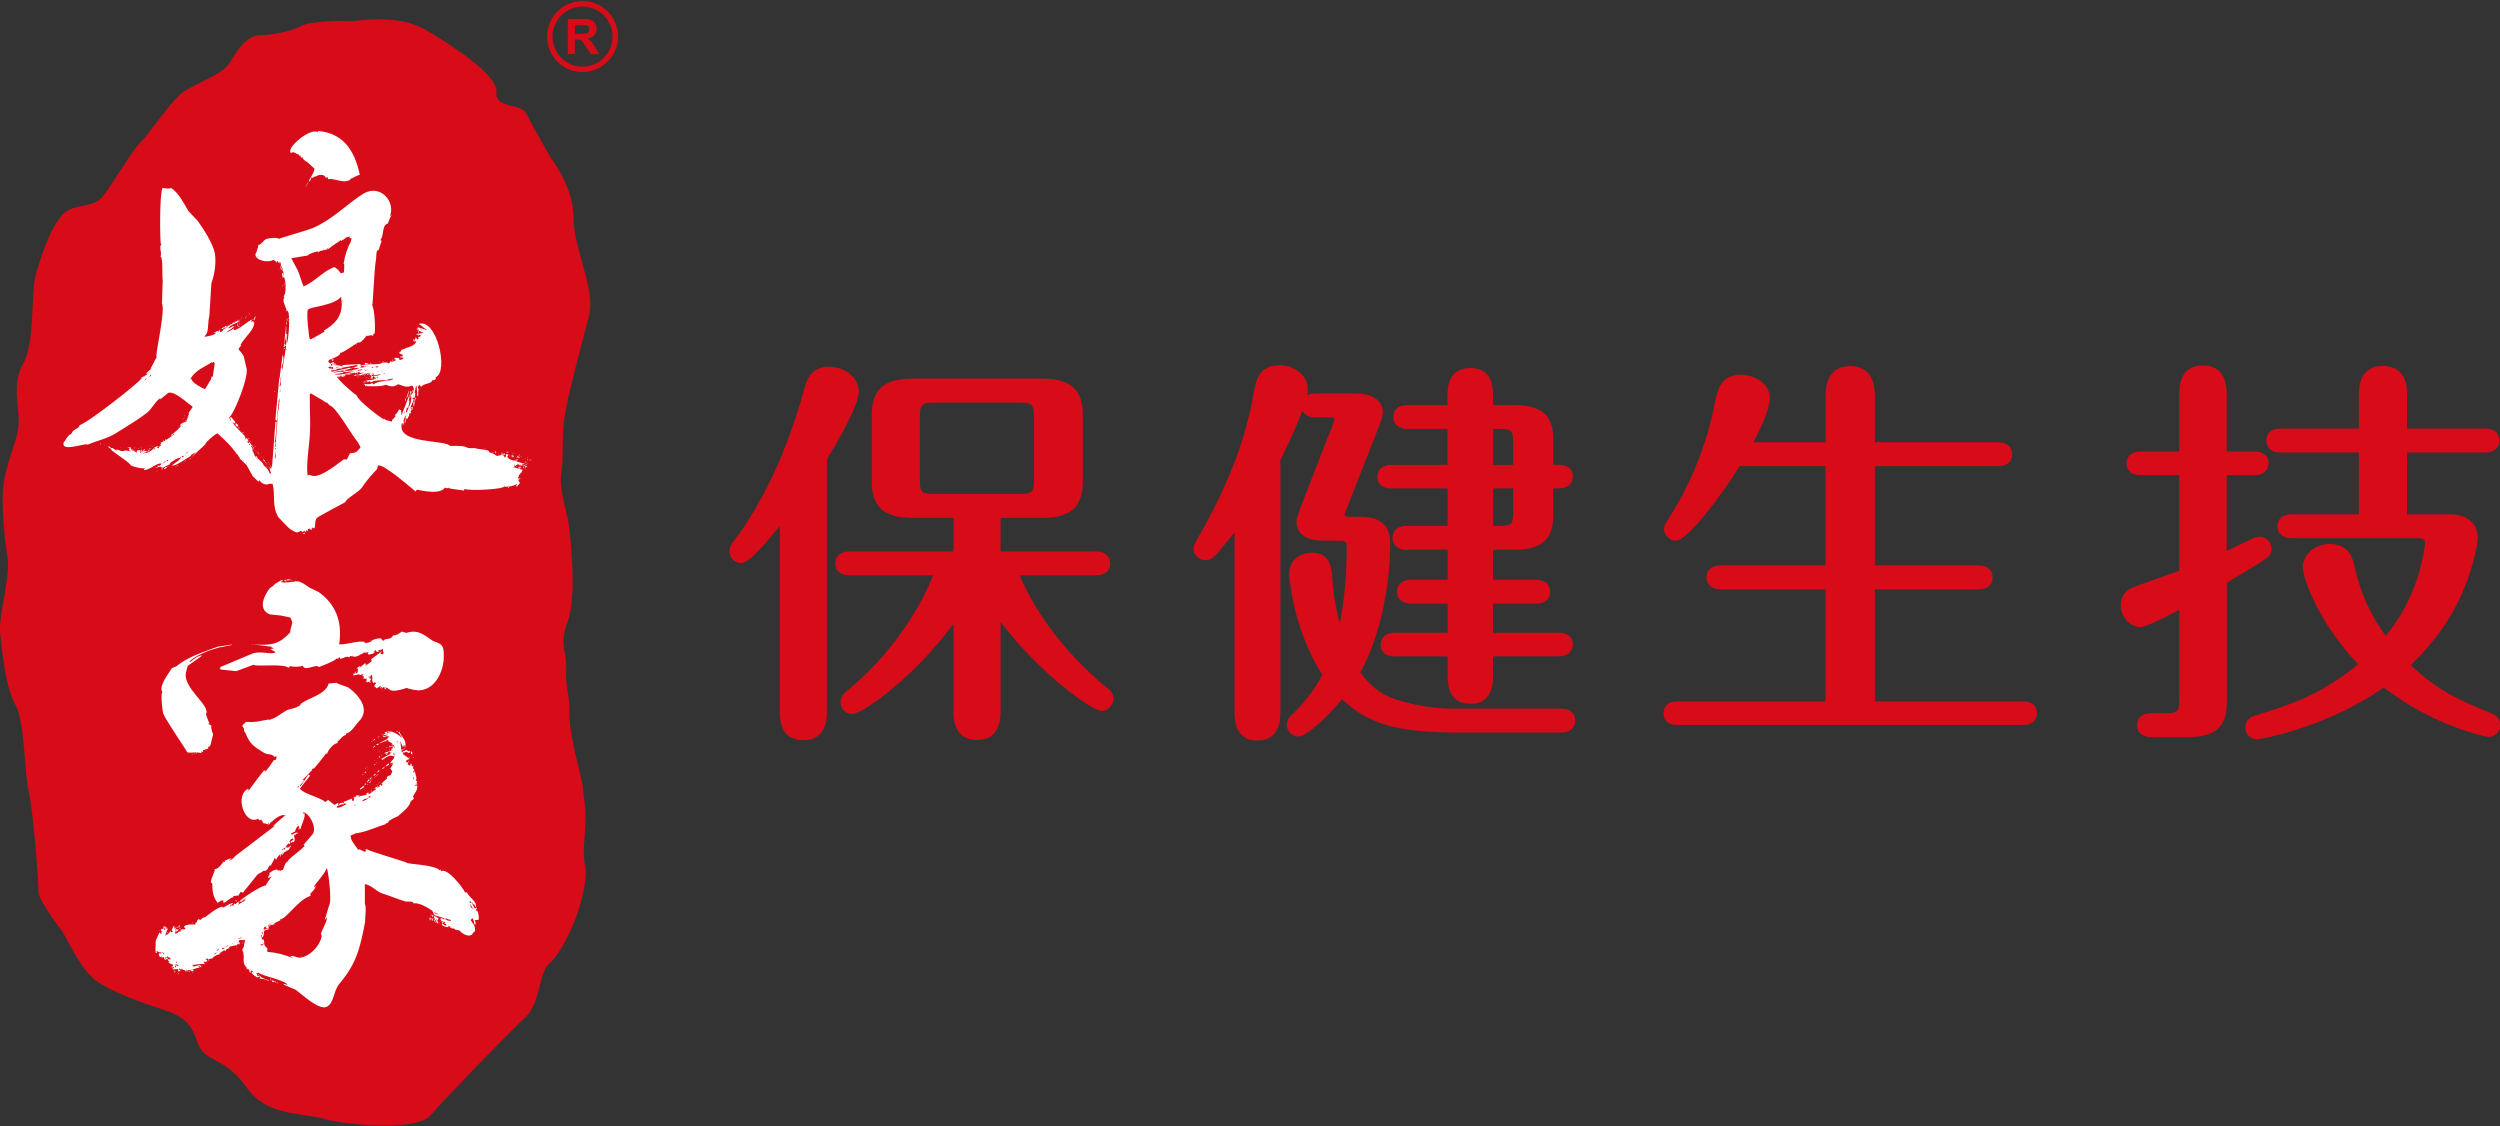
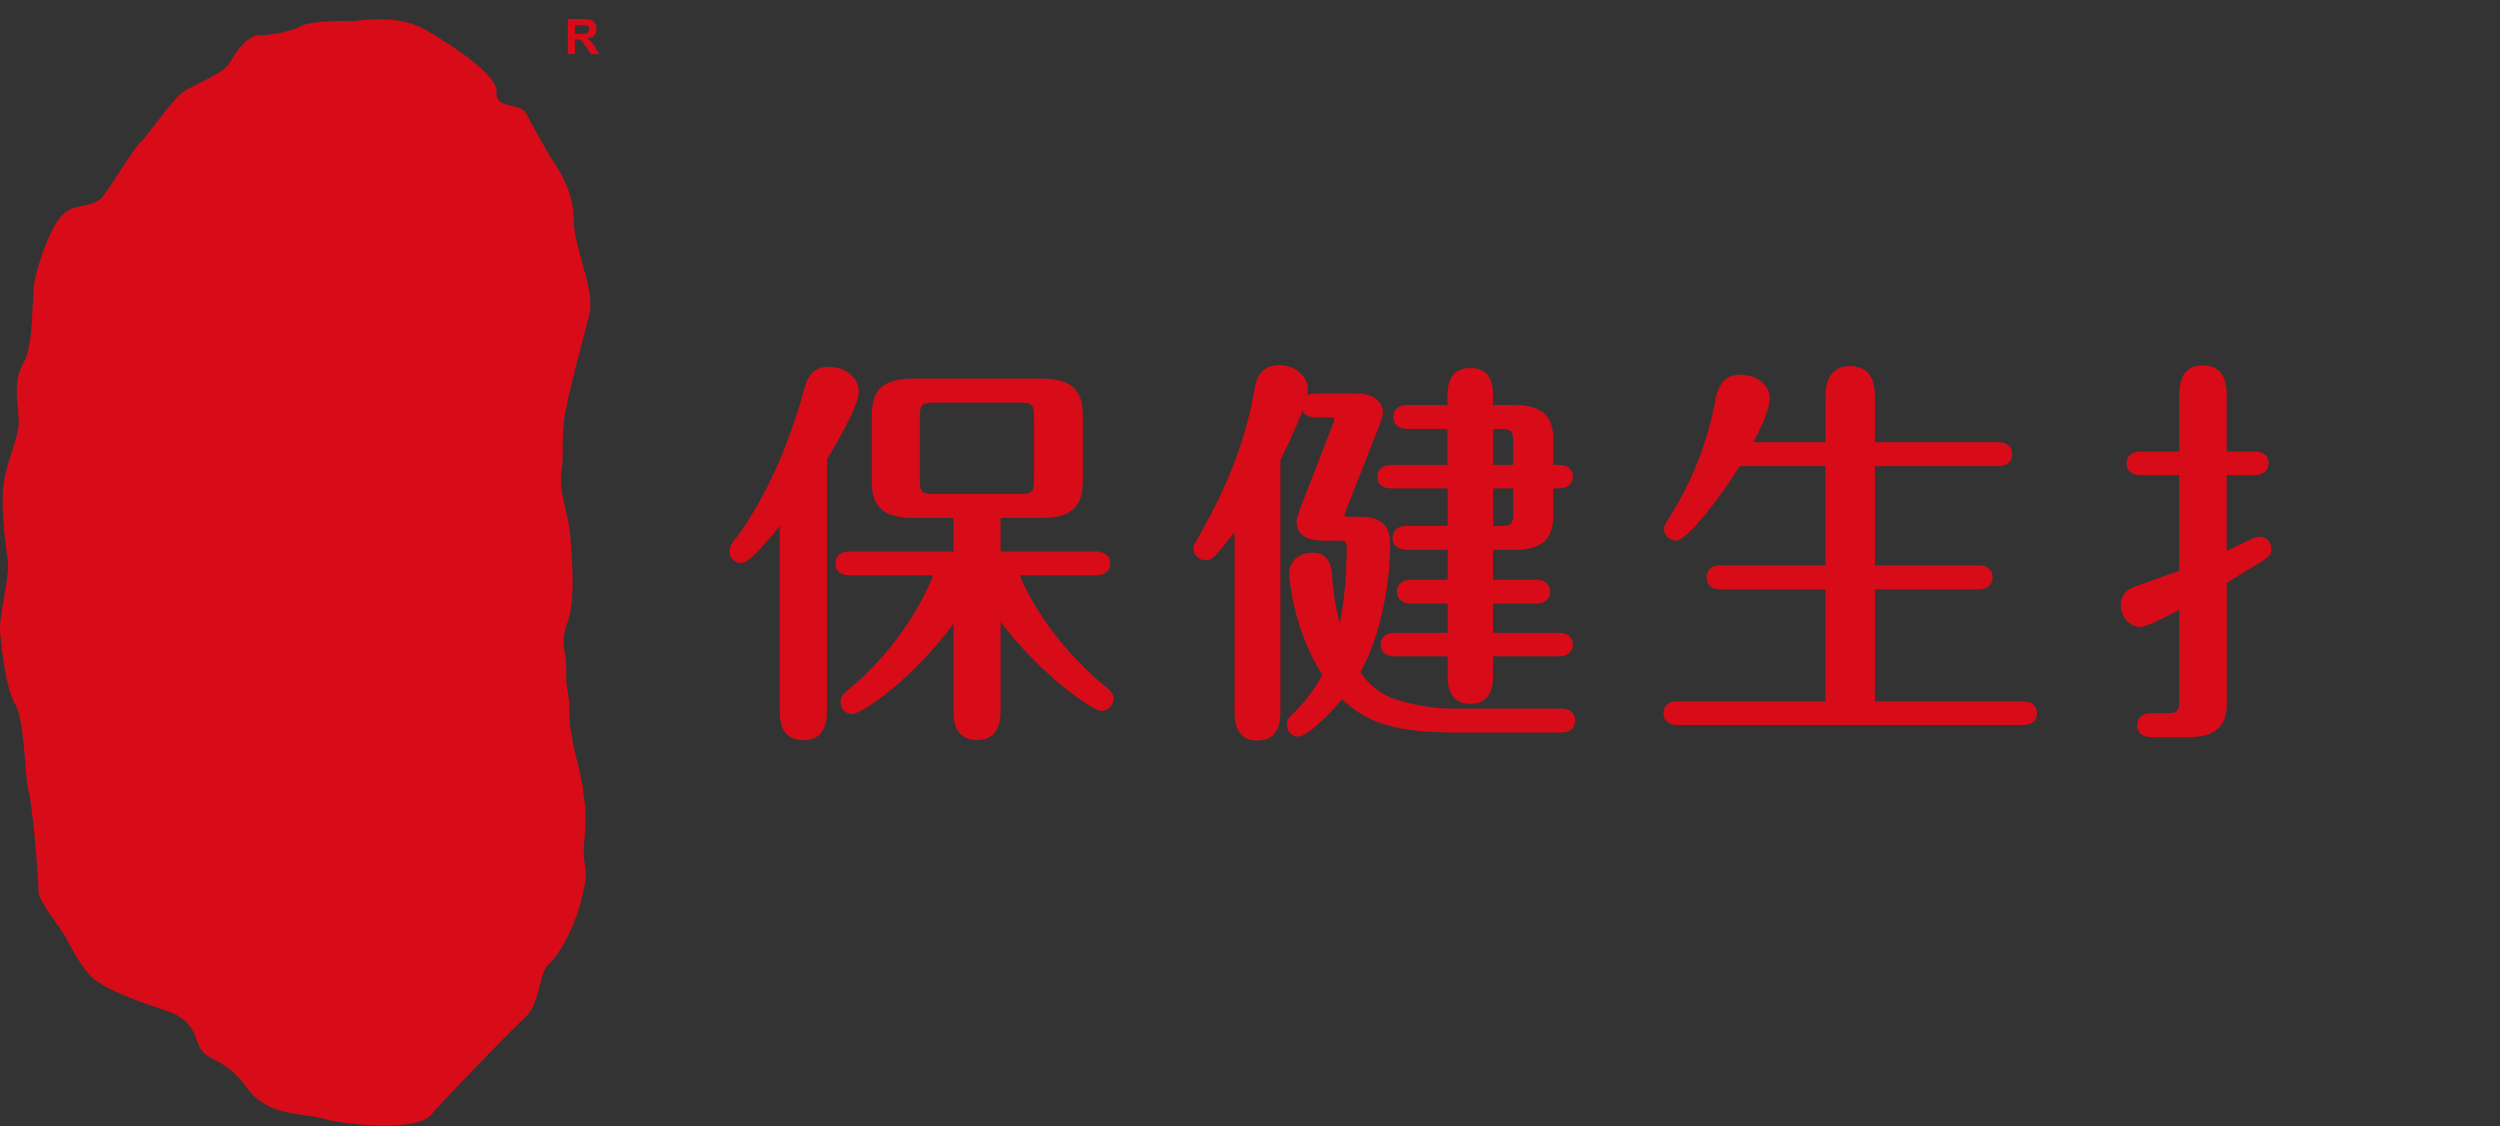
<svg xmlns="http://www.w3.org/2000/svg" id="_圖層_1" data-name="圖層_1" version="1.1" viewBox="0 0 222 100">
  <rect x="0" y="0" width="222" height="100" fill="#333333" stroke="none" />
  <defs>
    <style>
      .st0 {
        fill: #fff;
        fill-rule: evenodd;
      }

      .st1 {
        fill: #d70c18;
      }
    </style>
  </defs>
  <g>
    <path class="st1" d="M73.64,32.57c-1.48,0-1.93.93-2.19,1.85-1.94,7.18-4.69,11.51-6.15,13.44-.32.39-.52.66-.52,1.11,0,.49.39,1.03,1.03,1.03.55,0,1.55-.96,3.44-3.3v16.41c0,.72,0,2.62,2.09,2.62s2.09-1.97,2.09-2.62v-22.32c1.23-2.05,2.83-4.87,2.83-6.02,0-1.21-1.18-2.19-2.62-2.19Z" />
    <path class="st1" d="M98.34,61.12l-.06-.05c-5.09-4.16-7.22-8.72-7.73-9.98h6.8c.57,0,1.24-.28,1.24-1.06s-.67-1.06-1.24-1.06h-8.5v-2.98h3.62c2.62,0,3.68-.94,3.68-3.26v-5.85c0-2.31-1.07-3.26-3.68-3.26h-11.34c-2.64,0-3.72.94-3.72,3.26v5.85c0,2.31,1.08,3.26,3.72,3.26h3.54v2.98h-9.25c-.77,0-1.24.4-1.24,1.06s.47,1.06,1.24,1.06h7.44c-.58,1.5-2.68,6.14-7.59,10.22-.33.26-.63.53-.63,1.04,0,.58.46,1.06,1.03,1.06.78,0,5.23-2.92,9-8.02v7.74c0,.64,0,2.58,2.09,2.58,1.39,0,2.09-.87,2.09-2.58v-7.9c3.6,4.73,8.18,7.9,8.96,7.9.58,0,1.06-.49,1.06-1.1,0-.47-.28-.71-.53-.92ZM90.47,43.87h-7.44c-1.21,0-1.35-.14-1.35-1.35v-5.42c0-1.2.15-1.35,1.35-1.35h7.44c1.21,0,1.35.14,1.35,1.35v5.42c0,1.2-.15,1.35-1.35,1.35Z" />
    <path class="st1" d="M123.55,41.28c-.77,0-1.24.4-1.24,1.06,0,.31.12,1.03,1.24,1.03h5v3.33h-3.65c-.76,0-1.24.41-1.24,1.06,0,.78.67,1.06,1.24,1.06h3.65v2.66h-3.26c-.76,0-1.24.41-1.24,1.06,0,.78.67,1.06,1.24,1.06h3.26v2.59h-4.71c-.77,0-1.24.4-1.24,1.06,0,.31.12,1.03,1.24,1.03h4.71v1.81c0,1.6.69,2.41,2.05,2.41.9,0,1.98-.42,1.98-2.41v-1.81h5.85c.76,0,1.24-.41,1.24-1.06s-.46-1.03-1.24-1.03h-5.85v-2.59h3.83c.78,0,1.24-.4,1.24-1.06,0-.78-.67-1.06-1.24-1.06h-3.83v-2.66h1.88c2.43,0,3.47-.91,3.47-3.04v-2.41h.5c.77,0,1.24-.4,1.24-1.06s-.46-1.03-1.24-1.03h-.5v-2.27c0-2.13-1.04-3.04-3.47-3.04h-1.88v-.92c0-1.57-.68-2.37-2.02-2.37-.92,0-2.02.41-2.02,2.37v.92h-3.58c-.77,0-1.24.4-1.24,1.06,0,.78.67,1.06,1.24,1.06h3.58v3.19h-5ZM132.59,46.7v-3.33h1.78v2.09c0,1.05-.09,1.24-1.21,1.24h-.57ZM132.59,41.28v-3.19h.57c1.12,0,1.21.19,1.21,1.24v1.95h-1.78Z" />
    <path class="st1" d="M138.65,62.93h-9.67c-.44,0-2.76-.04-5.17-.87-1.18-.4-2.2-1.19-3.01-2.36,1.95-3.5,2.65-8.31,2.65-11.4,0-1.03-.28-2.41-2.66-2.41h-.99c-.43,0-.43-.13-.43-.18,0-.03.05-.14.08-.22.05-.1.1-.23.15-.36l2.73-6.95c.04-.1.07-.2.11-.3.19-.48.36-.94.36-1.28,0-.99-.94-1.66-2.34-1.66h-3.68c-.28,0-.52.06-.71.16.05-.21.07-.4.07-.55,0-1.27-1.3-2.12-2.51-2.12-1.87,0-2.12,1.43-2.3,2.47-.7,4.1-2.31,8.29-4.93,12.82l-.14.25c-.2.35-.28.48-.28.75,0,.56.49,1.03,1.06,1.03.38,0,.61-.16.85-.39.21-.21.85-.97,1.74-2.09v15.87c0,.72,0,2.62,2.02,2.62s2.05-1.9,2.05-2.62v-22.3c.32-.63,1.33-2.7,1.95-4.37.21.43.7.59,1.14.59h1.31c.36,0,.39.09.39.21,0,.06-.09.29-.12.38-.02.05-.03.09-.04.11l-2.62,6.73c-.52,1.31-.58,1.69-.58,1.86,0,.5.23,1.66,2.34,1.66h1.52c.37,0,.6.03.6.6,0,2.37-.2,4.63-.61,6.75-.49-1.8-.62-3.22-.71-4.43-.05-.46-.18-1.85-1.7-1.85-1.25,0-2.09.75-2.09,1.88,0,.04.22,4.66,2.94,8.97-.33.62-1.1,1.97-2.5,3.35-.51.48-.65.65-.65,1.1,0,.49.41,1.03,1.06,1.03s2.52-1.71,3.85-3.32c2.31,2.21,4.95,2.96,10.25,2.96h9.21c.77,0,1.24-.4,1.24-1.06s-.47-1.06-1.24-1.06Z" />
    <path class="st1" d="M179.63,62.29h-13.14v-9.96h9.21c.77,0,1.24-.4,1.24-1.06s-.47-1.06-1.24-1.06h-9.21v-8.82h10.95c.78,0,1.24-.4,1.24-1.06s-.47-1.06-1.24-1.06h-10.95v-4.11c0-1.21-.38-2.65-2.19-2.65s-2.19,1.44-2.19,2.65v4.11h-6.42c.48-.87,1.46-2.81,1.46-3.9,0-1.44-1.49-2.09-2.55-2.09-1.53,0-2.01.9-2.3,2.36-.63,3.54-2.09,7.23-4.11,10.39-.35.53-.43.69-.43.92,0,.57.49,1.06,1.06,1.06,1.09,0,4.23-4.31,5.66-6.62h7.62v8.82h-9.32c-.78,0-1.24.4-1.24,1.06s.46,1.06,1.24,1.06h9.32v9.96h-13.14c-1.12,0-1.24.74-1.24,1.06,0,.64.46,1.03,1.24,1.03h30.68c.78,0,1.24-.38,1.24-1.03,0-.4-.16-1.06-1.24-1.06Z" />
-     <path class="st1" d="M221.33,63.39l-.07-.03c-2.92-1.22-4.71-1.96-7.19-4.3,2.93-2.81,4.73-5.87,5.66-9.62.02-.09.04-.19.06-.29.11-.47.23-1,.23-1.43,0-1.25-.97-2.05-2.48-2.05h-3.79v-5.49h6.95c.57,0,1.24-.28,1.24-1.06,0-.66-.46-1.06-1.24-1.06h-6.95v-3.12c0-1.58-.77-2.44-2.16-2.44s-2.12.87-2.12,2.44v3.12h-6.98c-.78,0-1.24.4-1.24,1.06s.47,1.06,1.24,1.06h6.98v5.49h-5.99c-.77,0-1.24.4-1.24,1.06,0,.78.67,1.06,1.24,1.06h11.27c.6,0,.6.3.6.39,0,.19-.05.46-.08.66l-.02.12c-.69,3.99-2.55,6.48-3.4,7.51-1.37-1.88-2.28-3.91-2.78-6.21-.14-.64-.44-1.96-2.22-1.96-1.26,0-2.37.96-2.37,2.05,0,1.01,1.47,5.02,4.92,8.63-3.27,2.76-6.27,3.68-9.19,4.57-.23.08-.83.28-.83,1.04,0,.58.47,1.06,1.03,1.06.41,0,6.35-1.11,11.26-4.61,4.28,3.34,9.01,4.4,9.32,4.4.49,0,1.03-.41,1.03-1.06s-.45-.88-.67-.98Z" />
    <path class="st1" d="M201.7,48.72c0-.66-.53-1.06-1.03-1.06-.22,0-.4.05-.63.16-.32.14-1.62.77-2.31,1.1v-6.73h2.48c.76,0,1.24-.41,1.24-1.06,0-.31-.12-1.03-1.24-1.03h-2.48v-5.07c0-1.71-.71-2.58-2.12-2.58s-2.09.87-2.09,2.58v5.07h-3.44c-.78,0-1.24.4-1.24,1.06s.46,1.03,1.24,1.03h3.44v8.5c-.88.3-3.56,1.24-4.21,1.51-.63.29-.99.85-.99,1.53,0,1.16.9,1.95,1.73,1.95.49,0,2.09-.79,3.47-1.53v7.95c0,1.09-.15,1.24-1.24,1.24h-1.27c-.78,0-1.24.4-1.24,1.06,0,.78.67,1.06,1.24,1.06h3.26c2.43,0,3.47-.91,3.47-3.04v-10.67c.34-.21.79-.48,1.26-.77.82-.5,1.68-1.01,2.17-1.35.37-.23.54-.52.54-.92Z" />
  </g>
  <g>
    <g>
      <path class="st1" d="M31.11,1.86c.13.02.25.02.37,0,1.9-.22,4.41-.35,6.41.84,2.1,1.24,6.34,3.95,6.2,5.48-.14,1.53,2.15.93,2.63,1.89.48.96,2.21,3.98,2.21,3.98,0,0,2,2.51,2,5.28s1.96,6.39,1.4,8.6c-.56,2.21-2,7.38-2.24,9.43-.24,2.04,0,3-.24,4.57-.24,1.56.49,3.43.67,4.72.17,1.29.69,6.45-.11,8.56-.8,2.11-.06,2.51-.13,4.3-.07,1.78.29,1.78.29,3.95s1.08,5.29,1.2,6.61c.12,1.32.36,1.8.12,4.57-.24,2.77.48,1.92-.12,4.69-.6,2.76-2.04,5.41-3.01,6.25-.96.84-.72,3.49-2.16,4.81-1.44,1.32-7.13,7.2-8.37,8.65-1.24,1.45-7.58.86-9.46.31-1.88-.55-5.01-.19-6.81-2.71-1.8-2.52-3.24-2.36-4.02-3.34-.79-.98-.37-2.6-3.16-3.54-2.79-.93-4.72-1.65-6.16-2.61-1.44-.96-2.64-3.83-3.18-4.56-.54-.73-2.08-2.8-2.03-3.45.05-.65-.48-7.42-.88-8.96-.39-1.54-.28-6.04-1.18-7.64-.9-1.6-1.17-4.91-1.34-6.32-.17-1.41.91-4.94.67-6.6-.24-1.66-.65-4.97-.32-6.92.33-1.95,1.17-3.52,1.29-4.96.12-1.44-.65-3.64.4-5.42,1.04-1.79.72-6.06,1.06-7.59.35-1.53,1.31-4.41,2.39-5.61,1.08-1.2,2.76-.48,3.73-1.8.96-1.32,2.77-4.33,3.25-4.69.48-.36,2.66-3.6,3.68-4.38,1.01-.78,3.66-1.63,4.26-2.71.6-1.08,1.56-2.41,2.64-2.41s2.89-.36,3.73-.84c.74-.42,3.71-.47,4.34-.4" />
-       <path class="st0" d="M26.54,13.72c.06.08.05.05.02.15.04-.03.09-.05.13-.07-.04.14.07.16.09.24,0-.03.02-.07.03-.1.05.04.09.07.13.11-.02,0-.05-.01-.07-.01.1.19.32.28.43.39.01-.03.02-.07.04-.11,0,.02,0,.04.02.05-.01.02-.03.03-.04.05.21.18.4.38.61.56-.08.49-.39.76-.52,1.14.06-.02.04-.04.06.01.06-.08.11-.17.18-.26,0,0-.04.03-.06.04.02-.05.05-.11.06-.16.05.02.13.11.22-.04-.02,0-.04,0-.07,0,.03,0,.05-.01.07-.01h.05c.06-.02.11-.03.18-.06.15-.11.68-.24.82.15.06-.01.12-.03.19-.05,0,.05.01.11.02.17.22-.03.43,0,.64.05h0s.03-.02.04-.03c0,.01,0,.03-.01.04.44.09.87.25,1.34-.02-.04-.01-.06-.03-.08-.04.36-.12.54-.3.89-.39-.48-2.25-1.53-3.71-3.73-3.89,0,.03,0,.06,0,.09,0,0,0,.01,0,.03-.64-.46-2.89,1.42-2.38,1.84.31-.24.51.21.73.12M30.1,15.92s.06.01.08.01c-.05,0-.08.01-.13.03.03-.01.04-.02.06-.03,0,0,0-.01-.02-.01M28.38,15.39v.09s-.02-.03-.02-.05c0,0,.02-.03.02-.04M29.74,16.02s.02-.02.03-.03c-.01,0-.02,0-.03,0v.04ZM27.35,16.31v-.08s0-.02,0-.04c-.03.04-.04.08-.06.13.02,0,.05,0,.07-.01M27.29,16.4s-.03-.04-.04-.05c0,.03-.02.06-.02.09h.02s.03-.02.04-.04M27.15,16.58s.05-.08.08-.11c-.02,0-.04-.01-.05-.01-.02.04-.02.08-.03.12M7.73,39.48s.1-.01.13-.02c.7-.32,1.69-.5,2.53-1.05.89-.57,1.86-1.13,2.62-1.72.53-.42.78-1.09,1.26-1.35-.03.06-.05.1-.07.15.25-.2.5-.4.74-.6.56-.22,1.75.97,2.17,1.22-.07.2-.49.61-.32.72-.04.05-.1.09-.15.15h.1v.03s-.09.08-.13.13c.02,0,.05-.02.06-.03-.06.14-.1.14-.11.3-.26.14-.39.1-.59.35.04.02.07.04.1.07-.26.3-.56.61-.9.81.03,0,.04.01.06.03.02.01.03.03.03.04.05-.05.08-.11.12-.17.04,0,.06.01.1.02-.33.22-.54.4-.82.57.04-.04.07-.07.1-.12h-.08s-.02.08-.03.13c-.02.01-.04.03-.06.03-.02.02,0,.02-.02.04,0,0,0-.02-.02-.02-.06.03-.12.07-.2.11.04-.04.09-.07.13-.11-.07.05-.15.09-.23.13.03.02.05.05.07.07-.03.04-.07.09-.12.13.04,0,.08,0,.11-.02-.02.05-.06.09-.1.14.01-.05-.12.04-.12.17-.04-.02-.07-.02-.12-.04-.08-.04.02-.07.12-.15v-.02c-.63.09-.45.61-1.44.67.11-.04.24-.09.36-.13,0-.03,0-.06-.01-.09-.17.02-.35.03-.52.04h0s-.01,0-.01,0c-.12.01-.23.02-.36.02.07.12.08.06-.03.15.02-.03.05-.06.06-.09-.09-.04-.17-.08-.27-.11h-.04s.02,0,.02-.02c-.07-.02-.14-.06-.2-.08,0-.02,0-.05,0-.07.05.02.09.04.15.05,0-.02-.03-.05-.04-.06-.06-.02-.13-.04-.21-.05-.03.01-.07.03-.1.05.02.06.05.12.07.19-.1-.01-.19-.03-.27-.05.02,0,.04-.02.05-.04-.03,0-.45.08-.47.09-.17-.06-.34-.11-.51-.17.03.04.05.07.07.11-.17,0-.39-.33-.54-.2-.08-.18-.09-.14-.26-.17.03.12.3.23.32.28h-.06c.24.27,1.79,1.22,1.75,1.41.39.14.88.3,1.24.25.02,0,.03,0,.03.01-.03.01-.06.05-.09.07,0,.03,0,.05.01.09.49-.01,1.16-.66,1.49-.58.04,0,.06.01.08.02-.08.07-.16.14-.25.21-.02-.02-.03-.06-.05-.07-.02,0-.04,0-.06.01.01.03.04.06.04.08-.11.05-.21.1-.34.16.19-.06.38-.11.57-.16,0,.02-.02.04-.02.06.07.02.13.04.21.05.11-.01.38-.24.59-.27-.02-.2.7-.53.82-.62,0,.03,0,.06-.01.08.08-.05.16-.11.25-.16-.16.36-.54.48-.83.78.29.1,1.37-.71,1.71-.88-.07-.08-.09-.01-.2.03.2-.11.4-.22.59-.33-.13.15-.26.3-.39.45.45-.42.9-.83,1.35-1.25-.04.03-.09.06-.14.1.07-.17.78-.86,1.12-.98.76.72,1.16,1.06,1.69,1.81.07.09.02.11.14.05-.07.21.19.24.13.37.21.2.41.4.62.6.17.31.36.65.54.97.16.16.33.32.49.48.02-.01.04-.02.06-.03.09-.03.02,0,.04-.08,0,0,.02-.02.02-.02.1.29.62.51.82.33.11,0,.22.01.34.01.26,1.01-.09,1.89.49,2.94.3.32.62.64.93.96.06.07.49.35.64.39.29.1.36-.27.62,0,.04-.04.08-.09.12-.14.04.04.09.08.13.12,0,0,.01-.02.03-.04.05-.03.03,0,0-.09,0-.02.02-.03.04-.04.02.03.06.06.08.1.02-.01.04-.03.06-.04-.1-.14.04-.15.16-.19.03.04.06.08.1.12.02,0,.03.01.04.02.02-.08.05-.16.06-.25.03.02.06.04.1.06-.03,0-.04,0-.06-.01,0,0-.01.01-.01.01.05,0,.11.01.17.02.15-.28,0-.62.23-.92.09-.11,2.53-1.4,2.53-1.4.03-.3,1.22-.92,1.45-1.27.32-.51.86-1.14,1.36-1.66.02-.1.05-.2.08-.31.41-.27,3.04,2.06,3.34,2.29.03-.05.09-.11.13-.16.69.14,2.04.43,2.49-.18l.19.07s.06-.05.09-.07c.02.02.04.02.06.04.02.07,1.18.18,1.35.22.01-.05.02-.1.03-.14.51.19,3.44.03,3.53-.22.11.03.23.03.35.02v-.04s.04.02.06.03c.27-.03.52-.13.66-.19,0-.01,0-.03,0-.04.04.03.07.06.11.09-.04,0-.08.02-.12.03.02.04.04.09.05.13.1-.11.2-.22.29-.33,0-.01-.02-.05-.06-.11h-.02s0-.02,0-.03c-.02-.04-.06-.11-.08-.15.09-.04.18-.07.26-.11h-.23s-.03-.04-.04-.06c.07-.14.11-.15.06-.27.19-.04.13-.13.2-.23,0,.01.02.02.03.03.1.01,0-.07.07-.15,0-.06,0-.02.1-.08-.32-.09-.65-.18-.97-.28,0,0,0,0,.01,0,.09,0,.16.02.24.03-.04-.02-.07-.05-.11-.07.21-.03.19-.17.43-.21-.06.1.21.13.27.13.03,0,.06-.03.1-.05-.03-.04-.07-.07-.1-.11.16.03.33.05.5.07-.31-.09-.65-.19-.97-.27h.1c-.06-.02-.12-.04-.17-.06.07-.03.15-.05.22-.08h0c-.11-.05-.07-.02-.09-.08-.02,0-.03,0-.03-.01-.01.04-.01.07-.02.11-.19.12-.74-.05-.83-.34.03-.04.08-.07.11-.11,0-.02-.02-.04-.03-.06-.05,0-.08,0-.13-.02-.02,0-.04,0-.06,0,0,.09,0,.23-.09.32-.04-.08-.1-.15-.15-.24-.09-.01-.03-.04-.09.05-.03-.17.19-.09.2-.07.02-.02.04-.04.07-.06-.03-.03-.05-.05-.07-.07-.15.06-.29.11-.43.17.03-.01.07-.02.1-.03-.09.11-.2-.01-.33.11-.08-.09-.53-.35-.68-.32-.01-.05-.02-.09-.04-.13-.22-.18-.95-.13-1.31-.29-.03.05-.46.04-.64-.02-.2-.21-1.48-.15-1.48-.15-.53-.58-4.87-.14-4.29-2.05.04.04.08.09.12.13,0-.09-.04-.09.06-.09-.1-.28.03-.58.21-.76-.12.26-.09.44-.16.74h.03c.11-.16.07-.24.07-.43,0,0,.01-.01.01-.01.04.03.08.06.12.09.08-.13.13-.27.21-.4-.1,0-.05-.03-.02-.11h.11s.03-.06.04-.08c-.03-.07,0-.03-.06-.03.05-.15.06-.17.18-.21.01-.07.01-.14.04-.21-.02,0-.03-.02-.04-.03-.05,0-.1.03-.15.03.04.03.07.07.11.11,0,.02,0,.04,0,.05-.02.02-.05.02-.08.04,0-.06,0-.11-.01-.17h-.03c-.06.11-.11.24-.17.36.15-.36.3-.73.45-1.09-.03-.08-.03-.07-.13-.03.05-.13.08-.24.14-.38-.01.09-.04.17-.06.26.04.03,0,.04.05.02.13.04.14-.45.14-.45-.03,0-.05-.02-.07-.02.05-.2.1-.41.14-.61.02,0,.03-.02.04-.02.02.38.06.61.06.91.03,0,.07.02.09.03-.06-.15.12-.22-.06-.35.02-.02.05-.04.08-.07v-.12s-.03.06-.04.1c0-.11,0-.1.08-.12-.03-.08-.07-.15-.1-.22.04-.08.08-.17.12-.25.06.05.11.12.17.2.2-.32.93-.26.99-.59.17,0,.39-.04.3-.27,1.19-.42.12-5.3-1.51-4.73.35.15.35.33.71.48,0,.01.01.02.03.03-.18.05-.73-.34-.93-.03.09,0,.18.01.26.01-.03.02-.07.05-.11.08.15.08.32.14.49.22-.23.03-.45.06-.67.1.07.11.23.03.39.1,0,.02.02.05.03.08-.1.05-.19.09-.27.14.03.02.05.05.08.07l-.11.11c-.06-.07-.09-.14-.15-.21,0,0-.01,0-.01,0-.03.09-.05.19-.08.28,0,0,0,.01-.01.01-.12-.04-.06-.06-.08-.14-.01,0-.02,0-.04,0-.03.08-.03.11.04.17.06.1.19.03.22,0-.01.52-1.25.68-1.34.84v.08s-.08.04-.13.06h-.03c.01.05.02.1.02.14.11.04.21.08.3.11-.07.1-.06.06.02.14-.08.01-.19.02-.28.03-.01.02-.01.04-.01.05.11.02.22.03.33.05-.11.21-.49.27-.39.03-.13-.02-.27-.02-.4-.03,0,0-.01.03-.02.04,0,.12.01.12.13.12-.08.2-.43.2-.52.16.01.14-.05.09-.15.19-.05-.12-.27-.1-.48-.07,0,0,0,0,0-.02.02-.04.05-.07.06-.1.03-.02.05-.02.06-.03-.02,0-.06.03-.08.03-.13.05-.04.04-.07.12-.36.2-.94.11-1.44.15-.04,0-.07.02-.1.03h0c-.15,0-.3.03-.42.09,0-.05,0-.11-.01-.15-.44.05-1.48.03-1.69.13.06,0,.09,0,.12.01,0,.01,0,.02,0,.03-.03.02-.06.04-.09.05-.05-.12-.79-.14-.79-.14.02,0,.03-.02.04-.02.1-.01.19-.02.28-.03-.01-.01-.02-.04-.03-.05-.07-.02-.14-.02-.2-.04h-.04c-.07-.01-.14-.02-.21-.04-.02.03-.03.06-.04.08.05,0,.1.02.16.03-.02.05-.03.1-.04.14-.07-.01-.14-.03-.23-.04h.19c-.05-.16-.19-.23-.32-.31.09-.06.12-.01.05-.14.04-.03.11-.05.19-.09h0,0s.07-.02.1-.04c.32-.12.76-.3.76-.54.14.1,1.37-.82,1.67-.97-.02.02-.03.05-.05.08.22.03.64-.48.72-.67,0,.03.02.06.02.09.29-.08.35-.11.56-.04,0-.13,0-.14.12-.21.1-.37,0-2.14-.21-2.5.07-.07.17-3.12.33-4.01.05-.23,0-.66.12-.82.04-.11.06-.06.11-.03.1-.3.2-.59.29-.89-.04.01-.07.03-.11.03.02-.06.05-.06-.02-.07.35-.32.11-1.34.66-1.45.06-.13.11-.27.16-.41.07-.13.12-.24.19-.38h-.02c-.05.06-.1.12-.15.17.56-1.35-.84-2.87-2.25-2.09-1.34.75-2.7,2.29-4.61,3.11-.37.16-2.92.89-2.98.95-.09-.13-.78-.1-1.09,0-.29.09-.51.58-.74.53-.02.13-.03.24-.05.35-.03,0-.06-.02-.09-.02.16.19-.24.42-.08.7.28.49,1.27.52,1.57.3.14.12.21.11.29.27.06-.15-.08-.12.08-.16.04.06.07.13.11.2,0,0,.02,0,.03,0,0-.03,0-.07.01-.1.04.01.07.02.11.04,0,.12.02.39.22.6-.02.01-.06.02-.09.03.03.07.07.13.09.19,0-.03.02-.04.02-.07.01.25,0,.13.03.43-.03-.1-.08-.2-.12-.29-.1.12.05.38.04.44,0,.02.02.05.02.06.03-.04.03-.09.06-.12v-.06c.23.41.19,1.39.11,1.57-.02.04-.03.08-.05.12v-.08c-.08.08-.03.11.01.14-.04.03-.06.06-.1.08.04.02.06.05.1.07-.29.24.21.9.19,1.23.03-.02.04-.04.05-.07.32.01.14,2.67-.05,2.95.03-.3.04-.6.05-.9-.03.01-.06.03-.09.04.01.2.06.87-.09,1.01.03.09,0,.02.09.05-.17,1.03-.34,2.06-.5,3.09-.02.18.12.36-.08.48.02-.24.05-.49.08-.72-.02,0-.02-.02-.03-.02h-.08c-.11,1.16-.22,2.33-.33,3.49-.02.14-.03.24.06.27,0,.02,0,.04-.02.07.18-.08.1-.75.16-1,.01,0,.02.01.03.01-.08,1.09-.16,2.18-.24,3.27-.01,0-.03.02-.04.02-.01,0-.01-.02-.02-.02.02-.14.05-.3.07-.43-.03.01-.07.02-.11.04.15-.15.17-1.43.21-1.82-.03-.01-.08-.03-.11-.03h0c-.1,1.37-.21,2.72-.31,4.07-.03-.04-.06-.09-.1-.14,0,0,0,.01-.01.01.05.09.09.18.14.26-.05-.06-.09-.12-.14-.19.02.06.03.13.05.19-.04-.04-.1-.07-.14-.11,0,.13,0,.22.12.44,0,.02-.01.04-.02.06h-.11c-.06-.37-.47-.57-.59-.83,0,0,0,0,.01-.01-.06-.17-.54-.44-.55-.67h-.08s-.02.04-.02.06c.06.07.12.14.18.21-.19-.04-.37-.63-.5-.82.05-.05.11-.12.17-.17-.14-.18-.28-.36-.42-.55-.02.04-.04.07-.08.1l-.13-.16s.1,0,.15.01c-.05-.11-.1-.22-.16-.33h-.02c-.03.06-.05.12-.07.18-.03-.12-.07-.24-.11-.35-.34-.35-.82-.8-1.08-1.19.02,0,.04,0,.05.01.05.03.09.06.13.1.04-.13,0-.06.09-.13-.12-.14-.25-.3-.38-.45-.04.02-.09.04-.13.06.04.07.08.14.12.21,0,.03-.01.05-.01.08-.06-.1-.11-.2-.17-.29.48-.4,1.81-3.74,1.54-4.45-.08-.35-.17-.7-.25-1.06-.13-.16-.24-.33-.37-.49-.02,0-.03,0-.04,0-.1-.19.17-.34.21-.45-.03,0-.04,0-.08,0,.34-.72,1.36-1.4,1.21-2.14-.02.04-.04.1-.05.14-.02-.04-.05-.08-.06-.12-.07.01-.11.03-.18.05.04-.06.09-.13.13-.2-.34.06-1.28,1-1.64.92,0-.03.02-.08.03-.13,0,0,0,0-.01,0-.23.1-.38.27-.71.37.25-.18.51-.37.76-.56-.26-.05-.28.12-.59.19.27-.34.54-.39.94-.57.01-.06.01-.12.02-.17-.06.02-1.06.59-1.06.59.03.01.05.02.07.04-.05,0-.08.01-.13.02.01-.06.02-.11.04-.17-.15.09-.3.17-.45.26h0s.03.05.06.07c.04-.03.09-.06.14-.09v-.02s.01,0,.01.01c.05-.03.08-.06.08-.1.04.03.06.06.08.08h.05c-.24.06-.37.32-.42.34-.03,0-.07.02-.11.03-.03-.08-.06-.17-.09-.25h-.01c0,.06-.02.11-.03.17v.05c-.18-.18-.17.04-.41.05.04.11.05.05.18,0-.11.27-.78.36-1.06.4,0,0,0,0,0,0,.08-.12.16-.22.24-.33.15-.56.08-1.03.21-1.54l.18-2.89c.32-.83.5-2.21.22-3-.31-.87-.94-1.86-1.43-2.53-.28-.29-.55-.58-.83-.88-.34-.58-.89-1.67-1.55-2.05-.07.08-.44.06-.74-.01-.29.42-.24,4.87-.15,4.99.01.01.03.02.05.03-.23.18-.02.6-.05.9h.02s-.02.05-.02.08c0-.01-.01-.03-.01-.05,0,.05,0,.11-.03.14.25.15.12,1.54.2,2.2,0,.18-.01.35-.02.52-.02.49-.03.97-.05,1.46.3.56-.46,3.94-.5,4.65,0,.04.02.08.04.12-.02.02-.1.15-.19.32t0,.02s0,0,0,0c-.14.26-.31.58-.37.69.03-.02.06-.03.1-.05,0,0,0,0,0,.01-.16.15-.31.28-.47.43.02.03.04.05.06.07.12-.07.23-.15.35-.23-.22.18-.45.35-.67.52.04-.04.08-.08.11-.13,0,0-.03,0-.05,0-.04.05-.09.11-.13.16,0-.03,0-.04,0-.07-.06.05-.13.11-.19.15.04-.01.1-.04.15-.06-.24.42-5.07,4.2-5.58,4.2.01.02.04.03.04.05-.13.31-.65.33-.73.71-.31.16-.3.23-.51.5.03.03.04.07.07.1-.04-.03-.08-.06-.12-.08,0,.07-.02.14-.02.21-.03-.03-.04-.07-.06-.09-.52,1.08,1.68.24,1.98.31M11.59,40.08h-.07v-.06s.03-.01.03-.02c.02,0,.03.01.03.02v.06ZM12.53,40.22h-.11l.07-.08h.05v.08ZM13.58,39.97c.04-.05.1-.11.13-.17.02,0,.05.02.07.02s.02.01.02.01c-.07.04-.13.09-.21.14M14.58,41.3s.02-.02.03-.03c.01,0,.02,0,.04-.01-.02.01-.04.03-.07.04M14.7,41.02c-.1.06-.21.13-.31.19.1-.09.2-.17.29-.25.04.03.02,0,.02.06M14.89,40.95s-.08-.02-.12-.04c.05-.02.09-.05.13-.07,0,.01.02.02.02.03.03,0,.04,0,.06-.02-.04.03-.06.07-.1.1M16.25,40.6c-.14-.04,0-.08-.16-.04.04-.04.08-.07.12-.1.04.02.07.04.11.06-.02.03-.04.05-.07.08M16.46,40.45h-.06s.04-.05.05-.07h.02s0,.04-.01.07M16.63,40.23s-.08.03-.12.04l.15-.18s-.03.1-.03.14M16.88,36.61s0-.04.01-.07c0,.02.02.03.02.05-.02,0-.03.02-.03.03M46.17,41.15s.04.06.05.09c.03-.02.05-.05.08-.07-.03.03-.04.05-.05.07h-.08v-.09ZM45.71,41.29v.07c-.12-.03-.06,0-.08-.11.03.02.05.03.08.05M43.2,40.07s.03,0,.06.01c-.09.01-.06,0-.07-.06,0,0,0,.03.01.04M37.11,34.9s.02.08.04.12h-.04v-.12ZM37.3,29.29h0s.08-.02.12-.03c.01.02.02.03.03.05,0,0,.03.01.04.03-.06-.02-.12-.03-.19-.05M37.06,34.32s.01.02.03.03c-.02.01-.02.02-.03.03v-.06ZM22.9,22.84s-.01,0-.01.01c-.01-.01-.01-.03-.01-.05v-.05h.01s.03.01.05.03c0,.01-.03.04-.04.06M35.39,37.19s.01-.04.02-.06c0,0,.02,0,.03.01-.02.01-.03.03-.05.05M35.85,36.76c0-.08.03-.17.04-.26.05.07.02.2-.04.26M36.21,36.79v-.06h.03s-.02.04-.03.06M36.74,35.04h0s.01-.09.02-.14c0,.05,0,.09-.01.14M34.45,33.14h.05s-.05.02-.07.03c0,0,0-.02.02-.03M34.16,33.14h.06s-.09.05-.13.07c0-.01-.01-.01-.02-.03.04-.01.06-.03.09-.05M33.93,33.2s.07.01.1.01c-.03,0-.07,0-.1,0h0s-.07,0-.07,0c.02,0,.04,0,.07,0v-.02ZM33.82,32.96s.07,0,.1,0v.02s-.09.02-.13.02c.02,0,.04,0,.06-.01-.01-.01-.02-.03-.03-.03M33.48,32.53c.05.01.11.04.16.05-.12.06-.24.07-.33,0,.06-.02.11-.04.16-.05M33.59,33s0,0-.01.02h-.03s-.02-.04-.02-.06l-.03-.03s.07.05.09.08M33.04,32.6s.09.04.13.06c-.07.01-.13.03-.21.03.04-.03.06-.06.09-.1M33.18,33.05s-.05.02-.08.03c0,0,.02-.02.04-.03h.05ZM33.13,33.14s.05.09.07.13c-.03.03-.05.05-.07.07.22-.03.45-.08.68-.11-.24.18-.38.1-.67.18.06.04.13.08.2.13.02,0,.04.01.05.03-.02.02-.06.02-.09.04.02,0,.04.03.07.04-.12.07-.08,0-.17-.08,0,.05.02.08.02.13-.33.07-.5,0-.83.17.09-.01.19-.03.28-.03-.06.05-.12.06-.15.12.12-.02.17-.07.36-.12,0,.03.02.07.02.11.08-.02.15-.03.24-.05-.04-.02-.06-.03-.09-.05.36-.06.87-.11,1.39-.07,0-.01,0-.02,0-.04h-.07c.06-.08.4-.08.5-.12h.01s0,.04.01.06c-.52.23-1.33.1-1.71.46-.04-.05-.1-.09-.15-.14-.06.19-.54.1-.72.09.08.07.14.1.12.22.1-.05.07-.11.18-.07-.04.02-.07.04-.12.06.39-.04.94.07,1.62-.08.04-.01.09-.03.13-.06,0,0,.51.23.81.12.11-.06.21-.11.32-.16.4.13.71.34,1.19.12.24.11.2.39.1.61h0c-.04.09-.08.17-.13.23,0,0-.01,0-.01,0v-.29s0-.04.01-.06c-.04,0-.07.02-.11.03.02.19.05.38.06.57.03-.02.04-.04.07-.06-.03.11-.04.23-.07.34v.05s.04-.05.07-.08c-.14.34-.29.68-.43,1.02-.03,0-.05.02-.08.03.03-.14.05-.29.08-.44.05,0,.09.03.13.03.04-.22.07-.42.12-.63,0,0-.02-.01-.03-.01-.02.03-.05.05-.06.08.05-.23.09-.46.11-.69-.24.62-.47,1.26-.72,1.87h-.02c-.02-.14-.03-.28-.04-.42-.06-.02-.11-.04-.17-.06-.09.16-.19.31-.27.46.02-.04.02-.08.04-.13-.04.05-.09.11-.13.16.01.03.04.07.05.1-.07.1-.16.19-.24.29,0-.03.01-.07.02-.1-.04.1-.1.21-.16.32-.2-.16-.45-.04-.67-.32v.1c-.38-.21-2.3-1.65-2.43-2.16-.16-.04-1.69-1.38-1.73-1.65.12.08.18.11.37.02-.12-.01-.23-.02-.34-.04.15-.02.28-.04.4-.07-.03.03-.06.05-.1.07.02,0,.04,0,.06-.02.04.12.27.04.3,0,.02,0,.04,0,.06,0-.01-.02-.01-.04-.02-.07-.08,0-.18.01-.27.01.37-.08.76-.17,1.14-.25.01.03.03.07.04.1.04-.11.08-.07.16-.09h0s.03,0,.03,0c.03,0,.07-.02.13-.06.03.01.08.03.12.05-.03.01-.07.03-.11.06.16-.03.33-.05.49-.06-.15.04-.3.09-.45.14.05-.02.09-.03.15-.04-.09.03-.17.07-.26.11.19.07.39-.02.61-.09h0c.16-.06.33-.11.51-.06-.11.02-.22.04-.33.06-.01.03-.01.05-.03.07l.56-.09ZM33.59,33.54s-.07.05-.1.07c-.01-.04-.03-.08-.05-.12.05.02.1.04.15.05M29.64,33.08s-.01-.02-.02-.03h-.02l.88-.17s.06.02.09.03c-.05.02-.1.03-.16.05.03.02.08.02.1.03.06-.01.11-.03.16-.03v.09c.28-.04.55-.06.81-.09-.45.16-1.27.39-1.77.27-.02,0-.02,0-.03-.01.27-.03.55-.06.82-.1-.05-.24-.62-.02-.86-.04M32.32,32.77s.03.01.05.02c-.02.02-.02.05-.04.07,0-.03,0-.05,0-.09M32.4,32.91s.02-.04.02-.06c.05,0,.09.02.15.03-.06,0-.11.02-.16.03M32.61,32.85s.03-.04.04-.05c.02,0,.04,0,.06,0-.04.02-.06.04-.1.05M32.01,32.64s.03-.07.03-.1c.09-.03.17-.05.25-.07.02.02.05.02.07.04-.05.02-.09.03-.14.05.2-.01.39-.01.58-.03h.02-.02c-.26.04-.53.09-.8.13h0ZM32.09,32.8s.06.02.09.02c-.09.11-.21.03-.38.11-.01-.01-.02-.03-.04-.05v-.02c.11-.02.23-.03.33-.06M31.56,32.42h.14s.04.07.06.09c-.1.03-.18.06-.28.09-.02.03-.03.06-.03.09.17-.01.34-.02.51-.03-.12.08-1.22.44-1.36.2.14,0,.8-.2.79-.2.02-.01.05-.03.06-.04-.12.03-.25.06-.38.1,0-.03.02-.05.02-.07-.53.12-1.07.24-1.6.36-.02-.01-.04-.03-.07-.04,0-.03,0-.06-.02-.08,0,0,.01,0,.01-.01.15-.01.31-.01.47-.01-.01-.04-.01-.08-.01-.11.18-.02.35-.03.54-.05-.03-.01-.04-.03-.06-.05.41-.08.82-.15,1.23-.22M30.12,32.56s-.15.13-.31.08c.1-.03.21-.06.31-.08M29.81,32.71h.02s0,.03-.02.05v-.05ZM29.3,32.55c.13.05.07,0,.11.1.03-.02.05-.05.07-.07.05.01.08.02.11.03.01.08-.08.07.03.16-.15-.02-.27-.05-.41-.07h.05s-.09-.06-.13-.09c.06-.01.11-.03.17-.05M29.28,36c.56.14,1.87,2.51,2.5,3.28.03.02.26.47.23.47-.02.04-.06.07-.1.1-.44.58-.63.24-.86.45-.09.17-.17.35-.25.51-.07,0-.15-.02-.22-.03-.11-.04-2.18,1.88-2.99,1.42-.1-.05-.2-.04-.27.04-.12-.77.04-2.02.14-2.98.16-1.51.03-2.75.05-4.22.02-.03.03-.05.04-.08.02-.01.03-.02.05-.03.58.35,1.05.59,1.41.86v-.08c.08.1.18.19.26.28M28.75,29.35s.05.07.07.1c-.14.07-1.16.69-1.3.7-.11-.29-.34-2.44-.17-2.66.2-.26,2.3-.34,2.94-1.14.02.17.03.34.05.52.07,1.25-.65,1.94-1.58,2.49M30.44,26.61c.01.08.03.14.04.22-.09-.07-.05-.11-.04-.22M30.6,21.1s.01.03.02.04c-.01.02-.02.02-.03.03,0-.03.01-.05.01-.07M27.35,22.66c.11-.12.65-.31.86-.34.01.03.01.06.02.09.1-.06.2-.12.31-.18,0,.03.02.06.02.08.06-.05.12-.1.19-.16,0,0,0,.02.01.02-.03.02-.05.04-.08.06.13-.04.26-.06.39-.08,0-.08,0-.02-.06-.07.05,0,.07-.02.12-.03v.08c.16-.12.61-.47.92-.65.03-.04.05-.07.09-.11,0,.03-.01.06-.03.09.05-.05.1-.1.13-.14.02.02.03.05.05.08.12-.07.23-.14.34-.21.07-.03.01,0,.03-.08.13-.02.37-.09.37-.14.01.09.02.18.04.26.02-.03.02-.06.03-.1.02,0,.03.02.06.02.01,0,.04.02.06.02-.02.09-.05.18-.06.27-.31.6-.52,1.17-.65,2,0,0,.04-.01.06-.01,0,.26,0,.5-.03.76-.09.03-.19.06-.29.09,0-.07-.11-.19-.23-.3,0,0-.01,0-.02,0v-.03c-.13-.13-.28-.24-.31-.23-1.03.36-1.73,1.31-2.73,1.71-.21-.46-.28-.85-.51-1.4-.19-.36-.39-.74-.58-1.1.48-.08.96-.16,1.44-.24M25.42,30.98c.06.05.06.05,0,.11,0-.03,0-.07,0-.11M24.87,33.66s.03,0,.04,0c-.01.02-.03.03-.04.04v-.05ZM24.86,34.51c.01.08.02.15.04.22-.02.03-.02.07-.03.1,0-.02,0-.05-.01-.06-.01,0-.03.01-.04.03.08-.17.03-.09.04-.29M24.57,37.23v-.03s0,.05.01.07c-.01-.02-.01-.03-.01-.05M24.67,36.4c.07-.22,0-.51.11-.73-.02,0-.05.01-.08.03.04-.12.09-.23.14-.35l-.1,1.04s-.05,0-.07.01M24.49,37.94s-.01.03-.01.05c0-.03,0-.06-.02-.1.02.01.02.03.03.04M24.46,40.84s-.03-.08-.05-.11c.02,0,.03.01.05.02v.08ZM24.49,39.77v-.02c0,.06,0,.14,0,.18-.02-.03-.05-.07-.07-.1.01-.01.04-.04.06-.07M24.46,39.98c.01.22.02.45.02.67-.03,0-.05.02-.08.03.02-.23.04-.46.06-.7M24.33,40.34s0,.05.01.08c0-.02,0-.03-.01-.04v-.04ZM22.58,40.42l.05.05s-.03,0-.05,0v-.05ZM22.51,39.87s-.02.02-.02.03h-.04c-.06-.11-.13-.22-.18-.34.12.04.19.15.25.31M22.19,39.42s.02.04.03.06c-.03.02-.05.03-.07.04-.02-.04-.04-.08-.07-.11.04,0,.08.01.11.01M22.06,41.4s.02.04.02.07c0,0,0-.02-.02-.03v-.04ZM21.97,41.3s-.02-.02-.03-.03c-.01-.01-.02-.03-.04-.04.02.02.04.04.06.07M21.87,41.09h.02s.03.04.05.06c-.01,0-.01,0-.02,0-.03,0-.05-.03-.07-.04,0,0,.02-.02.02-.03M21.66,40.84h.03s-.02.04-.03.05v-.05ZM21.61,40.89v.07h-.02s-.01-.04-.01-.07h.03ZM21.03,40.25s.01.04.03.06c-.02-.02-.03-.04-.04-.06h.01ZM21.16,28.58s.02.02.03.03c-.03.01-.07.03-.09.04,0,0,0-.02,0-.03.01-.01.04-.03.07-.04M19.28,29.5h.01s.01.05.02.06c-.02,0-.03,0-.04-.01.01-.02.01-.03.02-.05M18.82,32.15s-.01.06-.02.1c.05-.04.11-.08.16-.12.03.04.07.08.11.12-.06.38-.11.77-.17,1.16-.02.02-.02.05-.04.07-.02-.02-.03-.05-.05-.07-.03.07-.05.15-.07.22,0,0,.03-.01.04-.03-.19.32-.38.64-.57.96-.23-.08-1.24-.6-1.19-.9-.04,0-.09.02-.12.03.42-.86,1.41-1.15,1.91-1.54M14,31.2s0,.02-.04-.01c.01.01.03.01.04.01M13.37,33.26h.03c.03.08-.05.18-.14.21.04-.07.07-.13.11-.21M13.01,33.58c.01.07-.03.08-.1.17-.03,0-.05,0-.08.01.06-.06.12-.12.18-.18M6.48,38.44v.06s-.02,0-.03.01c0-.02.02-.04.03-.07M32.28,33.93c.07,0,.14,0,.18,0-.06-.03-.11-.1-.18,0M32.49,33.96s.01-.01.02-.02h-.06s.02.02.04.02M30.87,21.8s-.01.06-.01.08c0,0,.02,0,.02.01,0-.03,0-.06,0-.09M14.29,22.63s0,.02,0,.03c0-.01.01-.02.01-.03h-.02ZM25.04,23.93c-.06-.13-.11-.27-.17-.4.03.13.05.27.08.41h.09ZM24.66,23.58h.06s-.04,0-.06-.02v.02ZM24.83,23.9s.03.03.04.04c-.01-.03-.03-.06-.04-.09v.05ZM30.03,23.89v.04s.02.02.02.03c.02-.01.03-.03.05-.03-.02,0-.04-.01-.06-.03M24.94,24.73s.02.05.04.07c-.01-.04-.03-.08-.04-.12v.04ZM25.3,25.18s-.02-.08-.03-.11v.11h.03ZM25.28,25.24s-.01.06-.01.1c.07-.04.05-.04.01-.1M25.06,25.4h.06s-.05-.05-.07-.08c0,.03.01.05.01.08M22.14,27.73s-.06.05-.08.08c0,0,.01,0,.02.01.02-.03.04-.06.06-.1M22.19,27.89s.02-.01.03-.02c-.03-.01-.05-.02-.07-.03,0,.02-.01.04-.01.06h.05ZM21.87,28.05v.1s.02-.08.04-.12c-.02,0-.02.01-.04.02M22.27,28.03s-.04.02-.05.03c.05.03.1-.03.05-.03M22.63,28.44c.03-.13.04-.25.06-.38-.08.11-.16.18-.08.38h.02ZM21.46,28.14s-.02.04-.03.06c.03-.01.05-.03.08-.05,0,0-.03,0-.05-.01M21.84,28.17s-.03.04-.04.06c0,.01,0,.03,0,.04,0,0,0,.01,0,.01q.09-.04.04-.11M25.47,28.23v.35h.01c.04-.08.05-.29-.01-.35M25.62,28.23s-.01.01-.01.01c0,.02.01.05.01.07h.06s-.04-.06-.06-.09M21.61,28.24v.03s.04,0,.06-.01c-.02,0-.05,0-.06-.01M22.48,28.32s-.04.06-.07.1c.08.03.11-.05.07-.1M21.26,28.33v.04s.03.02.04.04c-.01-.03-.02-.06-.04-.08M21.44,28.36s-.05-.02-.08-.02c-.01.05,0,.02.06.02h.02ZM21.53,28.33h-.06s.01.02.06,0M21.11,28.42s-.01-.03-.02-.05c0,0,0,.02-.02.02-.01.02-.01.02-.02.05,0,0,0,.02.02.02.01,0,.02-.02.03-.05M21.32,28.51s.03.02.05.02c-.03-.02-.06-.05-.09-.07-.02.02-.02.04-.03.07.06.03.03.04.07-.02M20.97,28.51s-.04-.01-.06-.02c.01.02.02.05.04.09.01-.02.02-.04.02-.06M25.61,28.58s.03-.05.05-.08c-.02,0-.03,0-.05-.01v.1ZM22.48,28.53s.05-.01.08-.02c-.01,0-.03,0-.03-.01h-.05v.04ZM20.79,28.57v.02h.04s-.03-.02-.04-.02M25.4,28.78s.05.02.07.03c0,0,.01,0,.01-.01-.01-.08-.04-.14-.06-.21,0,.07-.02.13-.03.2M20.74,28.6s-.08.09-.12.12c.07.01.16-.03.12-.12M25.6,28.83h0c0-.06,0-.1,0-.15v.15ZM21.14,28.72s-.04.04-.06.06c.01.01.02.02.03.03-.02.03-.05.06-.08.09.03.02.07.02.11.03v-.21ZM21.21,28.76s.02.03.05.04c.03-.03.04-.06.07-.09-.04.02-.08.03-.12.05M21.64,28.72s-.05.06-.06.09c.01-.02.03-.04.05-.06,0-.01,0-.02,0-.03M20.53,28.81s-.03-.05-.05-.07c-.03.04-.06.09-.09.15h.05s.06-.05.09-.08M21.44,28.85s.03.01.06.01c-.02-.01-.04-.03-.06-.05v.04ZM20.24,28.88s-.01.07-.02.12c.02-.03.04-.04.07-.06-.02-.02-.03-.04-.04-.06M20.9,28.88s-.02.08-.03.13h.03v-.13ZM25.27,30.24s.02.01.03.03c.13-.08.15-1.34.09-1.37,0,.58-.11.86-.12,1.35M21.3,28.99s-.05-.04-.08-.06c-.05.06-.1.11-.14.17.05-.05.13-.08.19-.12h.04ZM37.26,29.02h-.03s-.04.02-.07.03v.08h.03s.05-.08.08-.11M37.08,29.07s-.03.04-.05.06c.04-.02.07-.04.1-.06h-.05ZM21.03,29.17h.05s-.04-.04-.05-.06v.06ZM19.9,29.21h.05s-.03-.02-.04-.03c0,0,0,.01-.01.01v.02ZM37.03,29.35s.03-.03.06-.03c-.02-.02-.03-.03-.05-.03,0,.02,0,.04,0,.06M37.1,29.35s.02-.03.03-.05h-.03v.05ZM37.13,29.53s.05,0,.09-.01c0-.03,0-.06,0-.1-.02.01-.07.03-.1.04,0,.02-.01.04-.02.06.01,0,.02,0,.02.01M37.13,29.78c-.01.06-.02.04.05.06,0,0,.02-.02.02-.03-.03-.01-.05-.03-.07-.04M25.25,30.43s0,0,.02.01c0,0,.02,0,.03.01,0-.07-.02-.13-.03-.2-.02.06-.02.11-.02.17M25.19,30.82h.09c-.03-.15.09-.27-.03-.33-.02.11-.04.21-.06.33M31.62,30.52v.08c.08-.01.06-.05,0-.08M36.1,30.84v.04s.05,0,.07-.01c-.02,0-.04-.02-.07-.03M25.2,31.04s.07-.06.1-.09c-.02-.02-.05-.03-.08-.05,0,.05-.01.1-.02.14M35.64,31.49s.03.02.05.03c0-.02-.01-.05-.02-.07,0,.01-.03.03-.03.04M25.1,31.55s.04,0,.04-.01c0-.02-.01-.04-.03-.06,0,.02,0,.05-.02.07M24.97,33.58c0-.26.18-.83.03-.93.04-.15.31-.93.09-1.09-.09.66-.18,1.32-.26,1.99.05.01.1.03.14.04M29.44,31.92s.03-.01.05-.01c-.02-.01-.02-.03-.03-.04,0,.02-.01.03-.02.05M29.41,31.97h.01s-.02-.05-.02-.07h-.04s.04.05.05.07M29.65,31.94h0c-.05-.02-.09-.03-.13-.04-.06.08-.06.05,0,.13v.06c.04-.05.08-.1.13-.15M34.89,31.94s-.01,0-.05.02c0,.01-.01.03-.01.05.05,0,.08,0,.12-.01l-.05-.06ZM13.71,31.99c-.01.07-.01.06.05.09h0s-.03-.07-.05-.09M33.81,32.13s.03,0,.05-.01h-.13c-.05,0-.09.02-.15.02.08,0,.15,0,.22-.01M29.65,32.23v-.07s-.01,0-.03-.01c-.06.01-.13.03-.2.04.05.02.12.04.18.06h.04s.01-.01.01-.02M32.99,32.28s-.04-.05-.05-.07c-.03.03-.07.05-.11.07h.15ZM33.37,32.25h.05s-.04-.02-.05-.03v.03ZM32.68,32.32s.03-.03.04-.04c-.08-.02-.18-.02-.27-.05-.02.01-.04.02-.07.02.01.04.03.08.05.11.04,0,.06,0,.1-.02.04-.01.1-.02.14-.03M30.56,32.99s0,.04-.01.06c.03,0,.05-.02.09-.03-.03-.01-.05-.02-.08-.03M31.78,33.07v-.02h-.02s-.01,0-.03,0c.01.01.01.04.05.01M31.39,33.1c-.03.05.01.04.05.02-.02,0-.03,0-.05-.02M31.77,33.18s-.04-.02-.07-.03c0,.01,0,.03,0,.05.02,0,.05.01.08.01v-.03ZM32.38,33.24h.14s.03-.03.04-.05c-.05-.01-.1-.03-.14-.05h0s-.05.02-.06.03c0,.03,0,.05.01.07M31.16,33.16s.02.03.05.05h0s-.02-.03-.05-.05M31.23,33.24h.03s-.03-.02-.04-.03c0,.01.01.02.02.03M30.98,33.29s.05.01.06.01c0-.04,0-.07-.02-.11-.02.03-.03.06-.04.1M32.9,33.3h.16s.04-.04.05-.06c-.01,0-.02-.01-.02-.02-.08,0-.16-.01-.25-.01,0,.03.01.07.02.1h.04ZM30.87,33.29s.02.01.03.01h.07s-.03-.06-.06-.08c0,.01-.03.04-.04.07M32.16,33.23s.09.07.13.1c0-.04-.04-.08-.05-.11-.02,0-.05.01-.07.01M31.1,33.26h.06s-.03-.02-.06-.03v.03ZM31.77,33.27s-.02.04-.04.06c.02,0,.04.01.06.01.03-.09.05-.06-.02-.11v.04ZM31.49,33.32s-.05.03-.07.05c0,0,0,0,.02.02.07-.01.14-.03.22-.04,0-.04-.02-.07-.03-.11-.05.03-.1.05-.14.08M12.97,33.26v.03h.05s-.04-.02-.05-.03M32.4,33.29h-.03s-.01.03-.02.04h.08s-.02-.03-.04-.04M12.89,33.3s0,.01,0,.02v.05s.03-.04.04-.07h-.03ZM31.92,33.39s.04-.04.06-.05c-.01-.01-.02-.03-.03-.05,0,.03-.02.05-.03.09M32.98,33.43s-.05.09-.08.13c.07-.01.14-.02.2-.03,0-.01,0-.02.02-.04,0-.01.01-.03.02-.05-.08-.04-.15-.1-.24-.15,0,.01,0,.02-.01.03.03.03.06.06.09.1M32.24,33.37s-.06-.03-.09-.04c.04.06,0,.05.09.04M31.99,33.34s.03.03.05.05c.01,0,.01-.02.01-.03,0,0,0-.02-.01-.03h-.05ZM31.82,33.4s.05.01.07.01l-.02-.06s-.02.04-.05.04M31.75,33.39s.04.04.06.06c0-.02,0-.03-.02-.05-.02,0-.03,0-.05,0M17.23,33.41s-.02,0-.02-.01c0,.02.02.05.02.07v-.05ZM32.84,33.44s-.04-.02-.06-.03c0,0,0,.02,0,.03h.06ZM32.41,33.5s.06.01.08.02c-.02-.02-.05-.04-.08-.06v.05ZM32.57,33.55s.05-.04.06-.05c-.03,0-.04-.01-.06-.01,0,.03,0,.04,0,.07M31.72,33.55s.05,0,.08-.01c-.02-.01-.04-.01-.06-.02,0,.01-.01.02-.01.04M33.33,33.56h0s-.04-.02-.07-.03c.03.07,0,.04.07.03M32.84,33.6c.09,0,.18.03.28.04-.05-.08-.06-.07-.18-.07-.04.02-.07.02-.1.04M32.72,33.61s-.03.03-.06.03c.02,0,.06.01.09.02,0-.02-.02-.03-.03-.05M32.57,33.71s.02-.05.02-.07c-.02,0-.02,0-.03,0,0,.03,0,.05.01.08M32.38,34.02s-.05-.04-.07-.06c-.02.02-.02.03-.03.04.03.01.05.02.07.04.02,0,.02-.02.03-.02M36.6,34.73s.05.05.07.08h0c-.01-.06-.02-.13-.02-.2-.02.04-.04.08-.05.12M24.38,34.73s-.01.04-.01.07t.03.01s.03,0,.04-.01c-.02-.03-.03-.05-.06-.07M36.33,34.74s-.03,0-.04-.01c-.07.2-.14.4-.21.6.02,0,.04-.02.07-.03.07-.19.13-.37.18-.56M36.9,35.46s0,0,0,0c.08-.03.06-.13,0-.18v.17ZM36.88,35.54c0-.08-.01-.15-.01-.24-.03.11-.05.22-.08.32.01.02.03.03.04.05.01-.05.03-.09.04-.13M36.03,35.35c-.04.08-.06.16-.07.25.03-.02.06-.03.09-.05,0-.06,0-.14-.01-.2M36.72,35.64v.04s-.06.46.06.38c0-.03,0-.06,0-.1,0,0,0-.02,0-.03.02-.08.02-.15.04-.23-.04-.02-.08-.04-.11-.06M36.83,35.94s-.02-.03-.03-.04c0,.01,0,.02,0,.04v.03s.02-.02.04-.03M33.17,36.48v.02s.03-.02.04-.02h-.04ZM35.68,36.58s0,.04-.01.07c.01-.01.04-.03.06-.04-.02,0-.04-.02-.05-.03M16.37,36.97s.03-.04.06-.06c0,0-.02-.01-.04-.02,0,.02,0,.04-.02.07M16.48,36.96s.01.03.05.02c-.01,0-.03,0-.05-.02M16.33,37.13s-.01.03-.03.04c0,0,0,0,.02.01.07-.06.05-.02.03-.09-.01.01-.02.02-.02.03M16.2,37.31s.03-.04.04-.06v-.06s-.03.08-.04.12M16.45,37.34s.04.02.07.02c-.03-.02-.05-.05-.07-.07v.04ZM16.37,37.43s-.04-.02-.06-.03c.04.05,0,.04.06.03M20.93,37.56c0,.06-.02.1-.02.16-.01.04.09.16.22.18.01,0,.02-.01.03-.03-.03,0-.06-.02-.08-.03.02-.02.05-.06.09-.08-.07-.07-.16-.14-.24-.2M35.86,37.74s.03,0,.03-.01c0-.03,0-.07,0-.11-.02.04-.03.08-.05.11,0,0,.02.01.02.01M35.73,37.8s.05-.05.06-.07c-.01,0-.03-.02-.05-.03v.04s-.01.06-.01.06ZM21.14,37.88s0,.01-.01.02c.02.03.04.07.07.09-.02-.04-.03-.07-.05-.1M15.79,37.97l.06-.07h-.04s0,.04-.02.07M21.22,37.9s0,.07-.02.09c0,.02-.01.03-.02.05h.1s-.04-.08-.07-.13M21.44,38.2s-.06-.04-.09-.07c.03.03.07.06.08.1,0,0,.01-.02.02-.03M21.59,38.5v-.06s.02-.04.03-.04h-.06s-.04-.01-.06-.02c.02.04.06.08.09.12M21.69,38.4s-.03,0-.05-.03c0,.02,0,.04,0,.06.02,0,.04-.02.06-.04M21.82,38.67s.09.05.14.09c-.01-.01-.03-.02-.05-.03-.03-.02-.06-.03-.09-.05M22.08,39s.02-.02.02-.05h.05s-.07-.03-.09-.05v.1h.02ZM22.29,39.23c-.02-.06-.03-.09-.04-.14v.14h.04ZM14.47,39.1s.03.06.05.09c.02,0,.02,0,.04-.02.03-.04.01-.06-.08-.07M22.22,39.13s-.04-.02-.06-.03v.03h.06ZM8.91,39.43s.04.03.06.03v-.09h-.04s-.01.04-.02.06M9.2,39.49s.04.03.07.05c0-.02-.01-.04-.03-.05h-.04ZM13.32,39.56h.05s-.04-.02-.05-.04v.04ZM13.21,39.55s-.02.04-.06.06c.04-.02.08-.04.1-.06h-.04ZM22.58,39.56v.04h.05s-.03-.02-.05-.04M13.53,39.6s.04.08.09,0c-.04,0-.06,0-.09,0M22.63,39.69s.03.02.03.03c.01-.03.03-.04.04-.07-.02,0-.04-.01-.05-.01-.02.01-.02.04-.02.06M10.68,39.75s.04-.02.07-.04c-.02,0-.03,0-.05,0,0,0-.01.03-.02.04M11.63,39.84s0-.07-.02-.11c-.1,0-.2-.01-.3-.01.1.04.2.1.3.13,0,0,.01,0,.02-.01M11.96,39.72v.04h.07s-.03-.02-.05-.04h-.02ZM13.62,39.73s.01.03.05,0h-.05ZM12.54,39.74l-.02.03h-.05s.06.02.1.04c0-.02-.01-.05-.03-.07M11.86,39.85s.08-.04.12-.05c-.02,0-.04,0-.06,0-.02.02-.03.05-.06.06M12.23,39.81s.05.01.08.01v-.04s-.05.01-.08.02M13.26,39.83s.01.04.01.07c.03,0,.06-.03.1-.05,0,0,0-.02.02-.02-.03-.01-.07-.01-.1-.03,0,.02-.02.02-.03.03M42.98,39.83v.04l.04-.04h-.04ZM43.08,39.84s0,.03-.03.05h.06s-.01-.04-.03-.05M12.69,40.03h.11s.06-.11.09-.16c-.03,0-.05.02-.09.02-.04.05-.08.1-.11.14M13.08,39.87s0,.05.06.02v-.02h-.06ZM22.93,39.91h.05s-.02-.01-.05-.02v.02ZM11.43,39.92s-.02-.02-.04-.03c-.03.04,0,.03.04.03M22.62,39.94s0-.03-.01-.04h-.02s.02.03.03.04M22.89,39.94s.04.05.06.07c-.02-.02-.03-.06-.05-.08,0,0-.01.01-.01.01M12.45,39.97s.08.04.12.06c.02-.01.04-.02.06-.03,0,0,.02-.02.02-.04,0,0-.02,0-.02-.01h-.09s-.05.01-.08.01v.02ZM12.94,39.94s-.01.01-.02.03c.02,0,.04-.02.06-.03h-.04ZM12.92,39.97s-.04.02-.06.02c.02,0,.05-.02.06-.02M12.16,39.98s-.09-.01-.12-.02c-.02,0-.05.02-.06.02.07,0,.12,0,.18,0M11.98,40.05s-.09-.05-.15-.07v.04s0,.02,0,.02c0,.02,0,.02.02.02.05,0,.1,0,.14-.02M12.46,40.02s-.03-.03-.04-.04h-.1c-.06,0-.11.02-.17.04.04.07.02,0,0,.08.1,0,.18-.01.27-.01,0,0,0,0,.01,0,0-.02,0-.05.02-.07M22.63,39.99s.06.04.09.06c-.03-.02-.05-.05-.07-.07-.02,0-.02,0-.02,0M13.23,40.07s.01-.05.02-.08h-.06c-.06.04-.12.08-.17.12.07-.01.13-.03.21-.04M13.32,40.07s.03-.02.04-.04c-.03,0-.05-.02-.07-.04l-.02.02s.03.04.05.06M22.58,40.1s-.05-.07-.09-.11c.01.02.01.04.01.06.03.02.05.03.08.04M44.06,40.01s-.07,0-.11-.02c.02.01.03.01.04.02h.06ZM22.75,40.02v.04s.03.02.06.03c-.02-.03-.04-.05-.06-.07M44.04,40.07s-.06,0-.08-.02c0,.04,0,.08,0,.12.03-.04.04-.07.08-.1M45.12,40.17s0,0,.02,0c0-.03-.01-.05-.01-.07h-.08s.02.03.02.05c.02.02.04.02.05.03M44.58,40.12s-.02.06-.02.09h.04l-.03-.09ZM44.96,40.12s.06.09.09.13c.02-.13,0-.09-.09-.13M22.95,40.27s0-.07-.02-.1c-.03-.01-.05-.02-.08-.03.03.04.06.09.09.13M44.09,40.21s-.03-.03-.05-.04c-.04,0-.08,0-.12,0,.04.03.07.06.1.09.02-.02.04-.04.07-.06M43.79,40.17h-.05s0,.04,0,.06c.01,0,.04,0,.06.01,0-.02-.01-.05-.01-.07M45.59,40.22s-.04-.03-.04-.03c0,.04-.02.02.04.03M44.26,40.21v.07s.01-.05.02-.07h-.02ZM45.66,40.22h-.03s.03.02.04.04c0-.02-.01-.03-.01-.04M44.58,40.23s-.02,0-.04.01c0,.02-.02.04-.03.06.07-.02.12-.03.17-.04-.03-.01-.06-.02-.1-.03M45.55,40.27s-.09.06-.13.09c.06-.02.12-.05.18-.08-.01,0-.04,0-.05-.01M22.97,40.36s.04,0,.06-.02l-.06-.05s0,.03,0,.05v.02ZM44.22,40.31v.04s.04-.02.07-.02c-.02-.01-.04-.01-.07-.02M10.35,40.4v-.02h-.04s.03,0,.04.02M10.3,40.38h0l-.04-.04s.02.02.03.04M46.16,40.34s-.04.06-.06.09h.08s0-.05-.02-.09M45.47,40.59c.12.02.12,0,.16-.11-.08,0-.04.03-.06-.05-.04,0-.09-.01-.14-.02,0,.02-.02.02-.03.03.04,0,.08,0,.12.02-.02.04-.03.09-.05.14M45.24,40.46s-.01-.02-.04-.03c.03.05-.01.04.04.03M45.42,40.49s-.05-.04-.06-.06c.02.08.01.04.06.06M45.9,40.46v.02h.06s-.04-.02-.06-.02M46.02,40.51s.04-.02,0-.05c-.05.05-.1.1-.15.15,0,.01,0,.02-.02.04.09-.05.17-.1.25-.15-.02,0-.06.01-.09.01M46.37,40.54c-.08-.02-.16-.03-.25-.05.09.02.17.04.25.07v-.02ZM45.42,40.5s0,.02-.02.03c-.02.01-.03.04-.05.05.05,0,.15-.03.06-.07M45.92,40.63c.06.01.13.02.2.03,0-.03.02-.07.02-.09h-.02c-.07.02-.13.04-.2.06M46.83,40.59s-.02.04-.05.05c.04,0,.07-.01.09-.02,0-.01-.02-.02-.04-.03M23.14,40.63s.04.02.05.03c-.01-.02-.04-.04-.05-.05v.02ZM23.25,40.63v.04s.02-.03.05-.04h-.05ZM16.84,40.8s.07-.05.1-.09c-.01-.02-.03-.03-.05-.04-.01.04-.03.08-.05.13M45.89,40.68s-.04,0-.05-.01c.03.01.05.02.08.03-.02,0-.03,0-.03-.01M46.65,40.74v.04s.05-.03.08-.03c-.03,0-.06,0-.08,0M23.41,40.95h.11s0,0,.02-.02c-.06-.05-.11-.12-.17-.18.02.07.03.13.05.2M46.81,40.89s.05-.03.07-.05c-.01-.03-.03-.05-.05-.08-.01.05-.02.1-.02.14M47,40.96s.06-.06.1-.08v-.07h-.17c.05,0,.1.03.14.04-.01.04-.04.07-.07.11M47.18,40.82h-.04s.01.01.01.02c-.01.02-.02.04-.02.05.01-.02.04-.04.05-.07M16.46,40.97s.02-.07.04-.11c-.02.02-.03.03-.05.04,0,.02,0,.05,0,.07M47.2,40.88s0,.04-.02.05c.01,0,.03-.03.03-.04,0,0,0-.01-.01-.01M16.37,41.01s.03-.02.06-.03c0,0-.02-.01-.04-.03,0,.02,0,.04-.02.06M46.74,40.99s-.05-.02-.08-.03c.01.03.01.07.08.03M23.46,40.99c.06.05.13.1.19.15-.06-.12-.08-.14-.19-.15M46.83,41.02s.04,0,.05.01c-.02-.01-.05-.03-.07-.04,0,0,0,.01.02.03M46.66,41.02s-.02.03-.04.05c.03,0,.07.02.09.03,0-.03-.04-.06-.06-.09M16.19,41.07h.05s-.03-.02-.05-.03v.03ZM46.85,41.15h.02s-.07-.07-.11-.1c.02.12.02.03.09.1M23.82,41.12s.04-.02.07-.03c-.03,0-.04,0-.07-.01v.04ZM46.53,41.12s-.02-.02-.02-.03c0,.03,0,.05,0,.07,0,0,.01-.03.01-.04M23.78,41.15s.03.02.06.03c-.03-.02-.05-.04-.06-.06v.03ZM23.66,41.15s-.02.03-.03.05c.04.02.08.03.11.05-.03-.04-.05-.07-.08-.09M15.31,41.17s-.01.02-.02.03c-.01.02-.03.03-.04.05.08-.04.05-.04.06-.07M46.74,41.17v.06s.07,0,.09-.01c-.02-.02-.06-.02-.09-.04M23.88,41.29s.03-.02.06-.02c-.03,0-.04,0-.06-.01v.03ZM46.6,41.39v-.06s-.07-.05-.11-.07c-.02.07-.05.03.03.07v.06h.08ZM15.73,41.35s-.04.02-.06.04v.02c.06-.02.11-.04.16-.06-.03-.02-.06-.03-.08-.04-.01.02-.01.04-.02.05M24.04,41.33s-.03,0-.04-.02v.05s.07-.02.09-.03h-.06ZM46.62,41.31v.08s.03.06.05.1c.03,0,.06-.01.08-.01.02-.03.04-.06.06-.08v-.04s-.06.05-.1.07c-.03-.03-.06-.07-.09-.11M14.86,41.39s-.01.01-.02.02c.05,0,.1,0,.14-.01-.02-.01-.03-.03-.04-.03-.02,0-.05,0-.07.02M23.82,41.39v.03s.04.02.07.03l-.03-.05s-.02-.01-.04-.01M46.21,41.39v.02h.08s-.05-.02-.08-.02M23.6,41.42s.04.02.06.03c-.02-.02-.04-.04-.06-.05v.02ZM45.86,41.44s.01-.03.02-.04c-.01,0-.03.01-.04.01,0,.02,0,.05,0,.07,0-.01.02-.03.03-.04M46.48,41.4c-.01.05-.02.11-.04.15v.03c.11-.05.07-.01.05-.1,0,0,.06-.03-.02-.08M15.54,41.51c.06-.06.05-.02.02-.09,0,.03-.02.06-.02.09M23.73,41.49s-.03-.04-.04-.07c-.01.02-.02.04-.03.06.02,0,.03.03.05.04,0,0,.01-.02.02-.03M23.98,41.55s-.05-.08-.08-.13c.01.05.03.09.04.13h.04ZM15.22,41.49s.06-.02.09-.04c-.02,0-.03,0-.05,0,0,.02-.02.04-.04.05M46.04,41.47s0,0,.02.13c.04,0,.08,0,.12.01,0-.01.02-.02.03-.03,0-.04.01-.08.02-.11-.06,0-.12-.02-.19-.03v.03ZM46.12,41.51s.04,0,.06.01c-.01.02-.03.04-.05.06,0,0-.01-.01-.02-.02,0-.01,0-.03.01-.05M14.55,41.61s.06.03.09.05c.07-.05.13-.12.2-.17-.02,0-.06-.02-.08-.04-.08.05-.14.1-.21.16M15.14,41.48s-.02-.01-.04-.01c0,0,.01.05.04.01M45.82,41.48s-.04-.01-.06-.01v.04s.04-.02.06-.03M46.59,41.48s-.01.06-.01.08h.08s.05-.03.08-.04c-.05,0-.09,0-.15.02v-.06ZM46.25,41.49s-.01.05-.02.07h.05s-.03-.05-.04-.07M46.62,41.58s.03.03.04.04c0,0,0-.02,0-.04h-.03ZM14.42,41.6h-.03s0,.01,0,.02c-.04,0-.06.02-.09.03.11.04.14.04.18-.03-.06,0-.02.03-.05-.02M13.83,41.85c.06,0,.12-.01.18-.02-.02,0-.04,0-.07-.02-.03.02-.07.04-.11.04M46.17,42.81s-.03-.01-.06-.03c0,0,0,0,0,0,.01.02.01.02.01.03.02,0,.04,0,.05-.01M45.12,43.33s.07-.03.11-.04c.01.01.03.01.05.03-.04-.02-.06-.04-.1-.06-.02,0-.04,0-.06,0,0,.03,0,.05,0,.07M44.43,43.4h.07l-.07-.03v.03ZM43.99,43.52s.01-.01.01-.01c-.01-.02-.01-.03-.03-.05,0,.03.01.04.01.07M26.87,47.42c.06,0,.13,0,.2.01-.02-.05-.03-.09-.04-.14-.04.05-.1.08-.15.13" />
-       <path class="st0" d="M25.35,51.39v.04h.06s-.04-.03-.06-.04M25.57,51.51s-.06.07-.09.1c.2-.08.13-.15.49-.08,0,0,0,0,0-.02-.13-.02-.27-.05-.4-.07-.06.02-.11.04-.17.06.06,0,.11.01.17.01M22.51,58c-.99.41-1.99.83-2.99,1.25.03,0,.06.02.09.04-.04.03-.1.08-.15.11.04,0,.08-.01.13-.02h0s.08-.01.11-.02c-.03.01-.07.02-.11.02,0,.02,0,.05-.02.07.47.05.93.1,1.4.15.51-.18,1.02-.37,1.53-.57.22.2,2.74-.13,3.11.27.05-.05.11-.1.16-.15.39.1.76.07,1.12-.02.17.54,1.26-.24,1.41.11.34-.12,1.55-.59,1.64-.82.01.04.05.08.07.13.03-.06.04-.11.07-.17,0,0,0,0,.02-.01.1.03.07.03.11.13.3-.01.53-.31.81-.12.02-.05.06-.09.08-.13.07.01.13.03.2.04,0-.04,0-.09-.01-.14.01.04.03.1.04.14.26.09.61-.08.78-.25v.07c.1-.08.2-.16.3-.24-.01.04-.04.07-.05.1.17,0,.18-.04.36-.05h0c-.01.05-.04.1-.06.14,0,.02.01.03.01.05.18.04.3-.07.47-.05,0-.04.02-.09.03-.13.03.02.07.05.09.07,0-.06-.01-.12-.02-.18.04-.03.06-.05.09-.08.01,0,.03,0,.04-.01,0,.04.02.09.02.13.1,0,.06-.07.14.06.04-.02.07-.04.11-.06v-.02s-.07-.02-.11-.02c.09-.06.18-.11.27-.16-.02.04-.04.09-.06.13.07-.06.14-.12.22-.18.02.02.04.04.04.06.04.1-.05.19.09.3-.05.05-.09.1-.13.15-.06-.03-.13-.05-.19-.08.05-.06.1-.12.15-.18t-.02-.02c-.31.23-.63.46-.94.7.01.06.03.13.04.19-.18.14-.39.28-.58.43.03-.04.08-.08.11-.13,0-.02,0-.04.02-.06-.05.01-.1.03-.16.04.04-.04.06-.07.09-.12t-.03-.02c-.18.15-.36.31-.56.46.03-.06.08-.12.12-.18-.01,0-.01-.02-.02-.03-.11.08-.22.15-.32.22v.02h.12c0,.13-.03.26-.04.38-.14.04-.27.08-.41.1.08.07.08.05.03.15.19-.05.38-.09.57-.13-.02.03-.02.06-.02.1.12-.04.24-.07.35-.1,0,0,.01.02.02.02-.04.06-.09.12-.14.17.06,0,.12,0,.18.01-.02.06-.04.12-.07.19.2,0,.22.06.28-.01.03.1.01.27-.02.32l.16.08s-.05-.04-.07-.06c.02-.01.04-.03.06-.05.12.04.13.02.16.1.04-.02.06-.05.1-.07-.03-.03-.09-.06-.13-.08.13-.07.12-.08.16-.22-.05.01-.09.02-.15.03.03-.03.05-.07.09-.1-.06-.02-.11-.04-.18-.06v-.03c.08-.01.14-.02.22-.04,0-.04-.01-.08-.02-.12.03,0,.06-.01.08-.02.17.37-.06.42.15.73.14-.04.09-.1.24,0,0,0,.01.02.01.03-.08.07-.18.19-.15.28.07.05.14.11.22.17.1-.07.19-.14.31-.21.06.06.12.11.17.16.06-.03.13-.06.19-.09,0,.05,0,.1.01.15.05,0,.08.01.11.02.02,0,.03-.01.04-.02-.03-.04-.05-.09-.07-.13.1.06.2.12.32.18,0,0,0,.01,0,.02.4.35,1.54-.14,1.57-.12.16.09,1,.25,1.15.21,1.39-.09,2.14-1.69,2.14-2.99-.01-.21.04-.72-.17-.97-.26-.32-.63-.3-.9-.5-.78-.53-1.24-.95-2.27-.64-.12-.04-.25-.07-.37-.11-.24.12-.48.37-.79.33-.19.45-.73.23-.81.44h.07c-.26.1-.17-.07-.35-.16-.12-.09-.8.15-.86.18.04,0,.08,0,.11.01-.17.14-.51.26-.74.17.02-.02.05-.05.07-.06-.69-.13-1.58.26-2.28.22.32-2.13-.4-3.65-1.83-4.65-.27-.13-.55-.26-.81-.39-.24-.17-.68-.5-1-.55h-.18s.03,0,.04-.01c-.04,0-.07-.03-.12-.04.02.03.03.05.04.06-.4.01-.92.17-1.34.04h0c.07-.04.12-.05.18-.07-.01-.04-.02-.08-.04-.13-.24.14-.47.27-.7.4h0s0,.04,0,.05c.12-.08.25-.16.36-.24-.25.18-.5.35-.76.54-.51.65-1.1,1.9.01,2.33.32.04.64.07.97.1.29.06.57.12.86.18.06.14.11.29.16.43-.02.18-.24.79-.17.86-.89.98-1.53,1.24-3.32,1.09.56.08,1.13.15,1.69.22-.02.02-.05.04-.08.05.08.03.18.05.27.08-.12.02-.24.05-.35.07.15.08.31.16.46.25,0,0,0,.02,0,.03-.3.26-1.33-.15-2.01.11M33.5,61.06s0-.03-.01-.05c.01,0,.03.01.04.03-.01,0-.02.01-.03.03M25.28,51.48s-.01.04.04.03c-.01,0-.02-.01-.04-.03M25.46,51.61s-.06-.06-.09-.1c-.06.02-.11.04-.18.06.08.02.15.04.21.06.02,0,.03-.01.05-.02M25.74,51.54h-.05c.05,0,.1.02.14.03-.02-.02-.05-.04-.06-.06,0,.01-.02.02-.02.03M26.13,51.57s0,.04.04.03c-.01,0-.03-.02-.04-.03M32.86,56.87s-.02.04-.03.06c.02-.01.04-.02.07-.04-.01,0-.03-.02-.04-.02M22.41,57.19s-.03.04-.04.06c.03,0,.06-.02.08-.03,0-.01-.02-.02-.04-.03M14.4,61.49c-.13.14,0,1.62.11,1.92.21.52,2.13,3.34,2.12,3.4.29.05.55,0,.81,0t.02-.02s.02.02.02.02c.14.01.28.03.42.08-.02-.09-.03-.08-.05-.16.06.02.12.03.19.05-.01-.06-.01-.11-.02-.16.16-.05.32-.1.48-.15,0-.05-.03-.11-.05-.16,0-.01.02-.02.03-.02.02.02.06.04.08.07.02-.05.06-.09.08-.13-.03.02-.06.02-.09.03.04-.02.09-.04.13-.07.01-.06.24-.97.24-.97-.07-.26-.22-.58-.15-.79-.09-.05-.2-.1-.29-.15.02-.02.07-.04.1-.06-.1-.26-.2-.52-.3-.78.52-.77-2.2-2.4-1.74-3.82.03-.11.1-.48.16-.51.41-.3.84-.59,1.25-.89-.25-.08-.85.37-1.03.55-.05,0-.08-.01-.12-.02.6-.57,1.78-1.02,2.6-1.24.4-.08.81-.16,1.22-.24-.03-.01-.05-.02-.07-.03-.42.07-.83.13-1.23.19-1.28.48-2.71.92-3.66,1.74-.14.06-.27.11-.4.16-.24.41-1.09,1.47-.9,2.01.02.05.06.11.07.16M16.73,58.77h.03s-.02.04-.05.01c0-.01.01-.01.02-.01M20.98,57.25c-.06,0-.12,0-.18-.02.06.01.12.02.18.03h0ZM33.68,57.85s.05,0,.08,0c-.02-.01-.02-.03-.02-.04-.01.01-.04.04-.05.05M31.58,59.59s-.02.04-.05.06c.07,0,.05,0,.05-.06M31.54,59.76s.04,0,.05-.02c0-.02-.02-.04-.02-.07h-.04c-.04.07-.04.03.02.09M25.49,75.07c.05,0,.11,0,.15,0h0s-.15,0-.15,0ZM20.45,80.37h0s0,0,0,0h0ZM13.8,84.51c.05-.03.09-.06.14-.09-.05.07-.09.14-.14.2.14.04.17-.1.17-.18.13.09.1.17.27.1.03.05.06.09.08.12h0c-.06.01-.15,0-.21,0-.03.13.05.12.03.26.18.09.24.15.4.06.04.09.08.18.11.26.07-.04.13-.07.2-.1.03.05.07.09.1.13-.08.08-.02.04.11.11-.03.02-.07.06-.11.09.06.02.1.04.15.06-.02,0-.04,0-.06.01l.36.14c-.08.09-.16.19-.04.27.02-.08.01-.08.12-.08-.08.08-.07.16-.21.16.08.03.15.05.22.09-.01-.02-.03-.04-.05-.05.13-.01.25-.02.38-.02v.22c.06-.01.13-.03.21-.04-.05-.06-.1-.11-.15-.18.02-.01.04-.05.05-.07.12.21.16.04.34.06-.02.02-.06.03-.09.05.02.02.03.02.05.03.08.02.16.04.25.05-.01.03-.04.05-.06.08.09,0,.19-.01.28-.01-.06-.1-.06-.07-.16-.03,0-.04,0-.07,0-.1.22.11.48.01.73-.08h-.02s.04,0,.04,0c.15-.06.3-.11.41-.09v-.1c-.05,0-.1,0-.14,0,.08-.03.15-.07.22-.1v-.06c-.21.06-.42.12-.64.16.05-.06.05-.04-.03-.07.01-.03.01-.07.01-.1.33.03.61-.12,1.06-.06.02-.01.03-.03.05-.04-.1-.03-.09.03-.13-.1,0-.03-.01-.05-.01-.07.14,0,.24.07.32-.1-.05-.05-.1-.08-.15-.13h-.05c.08-.02.17-.04.25-.05.01.05.02.11.04.17h.1s-.08-.04-.12-.06c.13-.12.24-.11.36-.1.08-.19.46-.37.71-.41v-.07s-.09.02-.13.04c.16-.11.33-.21.5-.32.03.03.06.07.09.1.03-.06.07-.13.1-.18.07-.03.26-.04.26-.23.23-.03.42-.12.69-.12.01-.04.01-.07.02-.11l.21.02s-.02-.04-.02-.06c0-.02.02-.03.03-.04-.04,0-.08.02-.12.02.05-.02.09-.04.13-.07-.08-.1-.09-.01-.23,0,.13-.07.16-.09.17-.23.12,0,.24.01.36.02h0s.09-.07.14-.1c-.03.03-.07.07-.1.1.04,0,.09,0,.14,0-.17.35-.06.62-.29.82.33.63-.1,1.15.39,1.58.02.08.03.15.04.22.02-.04.06-.07.09-.11.06.08.13.17.18.25-.02-.02-.05-.04-.06-.06-.01.01-.02.03-.02.05.06.06.13.13.21.19-.04-.15-.04-.1-.1-.13.03-.04.07-.07.1-.12.07.05.13.11.19.16,0,0,0,0-.02.01-.04-.03-.09-.05-.14-.07,0,.02,0,.04.02.06-.04.22.33.32.45.47h.04c0-.13-.03-.35-.15-.42.06.01.1.03.15.04.03-.07.09-.05.2.02.25.19,2.33.63,2.47,1.01-.12-.03-.24-.07-.35-.1,0,.02,0,.05,0,.07.36.15.71.32,1.08.47.53.39,2.01,1.78,2.7,1.52.69-.27.64-1.43,1.13-2.01,1.44-1.71,1.85-2.96,2.33-5.6,0-.03-.01-.07-.01-.11.02-.5.13-1.04-.02-1.46v-1.72s0-.01.02-.01c.58.1,1.02.66,1.51.82.71.23,1.48.54,2.03.71.23.07.48-.04.7.07.03.04.05.08.07.12.37-.14,1.3.38,1.64.63.08.12.13.25.2.37.23.17.59.13.97.39h-.12v.02s.11.06.19.09c-.06-.03-.14-.06-.19-.08h0c-.09-.06-.18-.12-.27-.15.01.12.03.06-.06.1.05.09.1.18.15.26,0-.02,0-.05.03-.07.02.01.04.02.06.04-.02.02-.06.04-.09.06.03.04.08.08.09.12-.04.01-.08.02-.11.03,0,.21.47.32.6.28.02,0,.04,0,.05.02-.03-.06-.08-.1-.12-.16.14.06.27.12.42.17-.1-.02-.18-.03-.27-.06t0,.01s.27.23.41.14c-.03-.05-.05-.1-.08-.15.03.06.08.12.11.18.07.15.42.1.49.18.28.35.99.67,1.19.17.05-.04.1-.08.15-.12.08-.5-.18-.66-.37-.99.05-.06.1-.13.14-.19.13.16.14.32.18.54,0,0,.02.02.03.03.02,0,.04.01.07.01.04-.15,0-.26-.07-.4.14.03.25-.05.32,0,.12-.11,0-.68-.08-.82-.06-.01-.1-.01-.15-.03-.02-.03-.06-.05-.09-.09.03.06.06.08.09.09.06-.11,0-.1.1-.13v-.06s-.04-.03-.05-.05c-.04.03-.08.05-.13.06-.1-.17-.2-.35-.29-.53-.04.01-.09.02-.14.04,0-.07-.01-.13-.02-.2.14.13.27.25.4.38,0-.04,0-.09-.01-.13.03.1.07.21.1.3.01.01.02.02.04.02.19-.47-.64-.89-.76-1.29q-.09-.05-.17,0c-.33-.63-1.6-2.19-2.13-1.9-.05-.09-.05-.03,0-.12-.11-.04-.07,0-.1.07-.41-.53-2.82-.56-2.94-.69-.01-.07-3.5-1.07-3.55-1.21-.03,0-.06-.01-.08-.02-.03.02-.05.06-.07.09.1,0,.02.03.08-.04.02,0,.02.01.03.01-.07.16-.14.07-.1.21-.35-.11-.43-.27-.66-.22-.23-.36-.74-.89-.63-1.26.14-.05.27-.1.4-.16-.02,0-.06-.01-.08-.03.12.02.28,0,.46-.04,0-.01-.02-.03-.03-.05h.04v.04c.75-.15,1.82-.63,2.34-.77-.02-.03-.05-.04-.08-.04.19-.03.29-.06.34-.27.07-.01.13-.03.2-.05h-.06c.05-.07.63-.32.63-.32.24-.23,1.07-.81,1.14-1.33.04,0,.06,0,.08-.01.02-.01.03-.02.05-.03-.03,0-.06-.02-.09-.03.06-.03.12-.06.19-.09.02-.04.05-.09.07-.14-.03-.04-.06-.07-.09-.1.17-.42.44-.54.38-1.02-.08.02-.17.04-.27.06.11-.1.16-.15.3-.15-.02-.08.02-.06-.1-.07.02-.09.05-.17.08-.26-.05.01-.08.03-.13.04,0-.02.01-.05.01-.07.13-.3-.09-.4-.05-.7-.16,0-.09-.06-.21,0,.03-.09.08-.18.11-.26-.11-.09-.12-.09-.05-.25-.13,0-.13-.07-.19-.1.07-.13-.03-.07-.03-.18-.01,0-.02-.01-.04-.02-.01.07-.02.13-.05.19-.03,0-.05,0-.08.01-.05-.05-.11-.09-.16-.14.03-.06.07-.13.1-.19-.06.03-.12.05-.17.07-.02-.02-.03-.03-.05-.06-.05-.19.22-.23.22-.23.01-.03.02-.05.03-.08-.15-.11-.29-.22-.45-.33.02.03.04.07.05.1-.15-.11-.1-.34-.26-.37-.05-.33-.07-.65-.11-.98.07.2.15.39.24.59.01-.02.02-.04.02-.06.03-.06.05-.13.07-.19.03.09.06.17.08.25h.03c.12-.72-.3-.83-.52-1.37-.03,0-.06,0-.09.02v.02c.09.14.19.28.28.41v.08c-.18-.24-.81-.65-1.26-.56,0,0,0,.02-.01.03.1.04.2.09.31.13-.1-.02-.19-.04-.28-.06-.01.03-.02.05-.02.07-.04-.06-.06-.11-.09-.17-.04.03-.08.05-.12.07-.02.02-.04.03-.06.05.06,0,.11.01.17.02h0c-.12.07-.26.14-.38.2.16.02.33-.12.56-.04-.15.04-.3.09-.45.13-.02.02-.04.03-.06.05.21.05.38-.18.63.01-.07.02-.13.02-.2.04.02,0,.05,0,.07.01-.04.01-.06.02-.11.04.04,0,.06.03.09.05-.24.12-.48.25-.72.37,0,.02-.02.05-.03.06.26-.11.51-.22.77-.33.01,0,.03,0,.04.01-.01.03-.04.07-.06.1.26.12.29.15.45.29-.06.03-.12.05-.18.07.09,0,.17.01.26.03.03.1.07.21.1.31-.04-.07-.08-.14-.12-.22h-.42s-.01.05-.02.07c.12-.02.22-.02.34-.03,0,.03.01.06.02.1-.11.09-.17.06-.1.21-.24.13-.43.13-.65.23.18.16.34-.14.53-.1-.14.08.05.06.15.04-.05.03-.1.05-.15.06-.02.02-.06.02-.08.02.04.02.08.03.13.04-.02,0-.02.01-.02.01-.28.15-.55.3-.82.45.01.02.02.05.02.07.03.01.05.01.08.02.37-.23.57-.49,1.05-.3v-.02c-.03-.1-.07-.19-.12-.29l.13.06c0,.1,0,.16-.01.23,0,0,0,.02.01.03t-.01,0c-.05.3-.24.29-.37.61h0c.1-.02.21-.06.32-.09-.09.08-.16.16-.25.23.06-.03.14-.06.2-.09-.08.13-.17.27-.26.41.06.08.11.16.18.23-.04.11-.09.22-.13.33-.13.08-.26.04-.38.26.02.01.03.03.06.05-.14.15-.36.24-.52.5.11.01.06-.02.09.08-.01.01-.02.01-.03.03-.03.02-.04.04-.07.06,0-.04-.03-.09-.04-.13-.15.09-.32.18-.48.28-.03.03-.06.06-.1.08.07,0,.13.01.2.02-.24.17-.48.34-.71.51,0-.04,0-.09,0-.13-.08,0-.15.01-.21.02v.04s.06.03.09.04c-.35.2-.52.07-.75.24-.02-.05-.03-.1-.06-.16-.07.02-.14.02-.21.04.03.02.07.04.09.06-.11.05-.23.11-.34.16h.1c0,.06-.02.14-.02.21-.02.02-.04.04-.06.06-.04-.02-.08-.04-.12-.07.02-.05.03-.1.05-.15-.22.05-.54.22-.77.29,0,.03.03.05.03.08-.03.02-.04.04-.07.06-.03-.03-.07-.06-.1-.09-.13.07,0,.11-.18.05-.04.08-.1.16-.13.23-.01-.07-.03-.15-.05-.23-.09.05-.18.09-.25.12.1.25-.58-.35-.62-.39-.09.06-.19.13-.27.19-.38-.41-1.91-.7-2.25-1.19.28-.38.58-.75.88-1.12,0-.01,0-.03.02-.04-.03-.02-.05-.04-.08-.06-.02,0-.04-.02-.07-.03-.21.34-.44.68-.67,1.01,0,0-.01.01-.02.01-.03-.01-.05-.03-.07-.04.13-.15.26-.29.39-.44-.04-.02-.09-.05-.13-.07.29-.3.57-.6.87-.9-.02,0-.06,0-.09,0,.05-.04.11-.1.16-.14,0,.02,0,.05.01.08.13-.12,1.13-1.33,1.12-1.4.04.02.07.04.1.06.05-.33.61-1,.96-.96-.03-.05-.03-.09-.05-.14.33-.22.4-.5.77-.59-.01-.03-.02-.08-.03-.11.52-.1.82-.74,1.17-1.09,1.1-1.11-.12-2.43-.92-3-.13-.09-.84-.27-1.09-.43-.23.02-.45.05-.68.07-.25,1.05-2.16,1.36-2.53,1.88h.06c-.52.39-.92.32-1.28.51-.48.27-1.05.77-1.6.84.02-.02.04-.04.07-.05-.03,0-.07.02-.1.02-1.02.17-1,.25-1.98.2-.05.16-.29.19-.3.37.07.09.11.19.17.29-.09.12.08.29.13.37.33.89.73,1.17,1.58,1.69.41.26.73.06.95.38.07-.01.15-.03.22-.03-.02.09-.04.19-.06.28-.1.04-.22.08-.32.12.03,0,.05,0,.08,0-.2.28-.51.77-.83,1.06.04-.07.1-.14.15-.22-.13-.02-.04.09-.14,0-.03,0-1.25,1.6-1.35,1.76-.02,0-.03,0-.05.02v-.16c-1.27.6-.3,3.32.87,2.67.04.06.09.11.15.16.04-.04.08-.07.12-.1.07.12.15.23.21.35.15,0,.18,0,.35.09.04-.05.07-.1.1-.17,0,0,.01.01.02.02-.02.06-.03.12-.04.17.02.01.03.01.04.02.03-.04.11-.13.21-.22.02-.03.02-.06.04-.09,0,.02,0,.04,0,.05.31-.3.86-.71,1.21-.58-.11.07-1.04.89-1.11.98.06-.02.12-.04.18-.06,0,0,0,.01.01.01-1.1.85-2.22,1.69-3.32,2.53-.31.21-.36.45-.77.57,0,0,0,0,0,0,.07-.07.15-.13.25-.2-.24-.01-.41.15-.59.18,0,.09,0,.11-.13.15.02-.06.05-.1.08-.15-.1.1-.53.82-.85.75-.02.4-.33.69-.35,1.22.05.02.09.03.12.05.01.73.06,1.17.46,1.74.19-.08.29-.22.49-.23.01.08.03.15.05.23.26-.04.65-.54.89-.49-.01-.04-.03-.07-.04-.1.16-.03.32-.05.48-.06.05-.1.12-.2.17-.31.08.02.15.03.23.05.41-.52.83-1.04,1.25-1.56.25-.25.42-.18.55-.38.37.11.49-.42.56-.47l.03-.03s.05.05.08.07c.09-.27.22-.38.35-.72.02.05.04.09.07.14h.02s.02-.06.02-.09c0,0,0,0,0-.01,0,0,0-.02,0-.02,0,0,0,.02,0,.03.03.05.08.1.11.15,0-.05-.03-.11-.04-.16.09-.11.17-.23.27-.35.01.08.01.14.02.21h.04c.01-.07.01-.14.02-.22.06.02.1.04.15.05.03-.03.07-.07.09-.1,0-.02.02-.05.04-.08,0,0,0,0-.02-.02-.03.04-.08.08-.13.13h-.01s0-.05.01-.06c.19-.1.4-.2.58-.31.08-.12.14-.24.21-.35-.04,0-.07,0-.1,0-.02.04-.04.1-.06.15-.07-.1-.08.01-.21.08.02-.06.04-.12.07-.18-.05.03-.1.07-.14.1-.03,0-.05-.02-.08-.02.09-.12.19-.25.29-.36l.09.09s.02-.06.04-.08c.08-.07,0-.14-.06-.17.06-.08.15-.2.15-.2.05-.03.11-.05.17-.07,0,.15.03.06.09.14-.05,0-.48.11-.19.25.03-.05.07-.1.1-.14.03.11,0,.06.1.09,0-.13,0-.08.07-.18-.02-.15-.05-.3-.07-.45.04-.03.07-.05.11-.09-.02.05-.05.09-.06.15.08-.1.15-.19.24-.3-.22.05-.3.08-.48.22-.01-.02-.02-.05-.04-.07,0-.02-.02-.06-.02-.09.13-.01.25-.13.3-.1.08-.07.12-.49.38-.55.02.09.02.17.04.26h-.12s.01.04.02.05h.13v-.15s.03.08.04.12h.04c.09-.44.43-.95.36-1.39-.05.01-.09.02-.13.03,0-.01,0-.01-.02-.01.02-.03.03-.06.04-.1.5,0,1.33,1.48.75,2.02-.16.19-.31.38-.48.56,0,0,.01,0,.02,0-.02.01-.02,0-.03.01-.08.09-.16.19-.24.28.03.04.05.07.09.11-.5.54-1.21.94-1.53,1.38.02.02.03.04.05.06-.24-.11-.35.54-.46.74-.03-.06-.12-.09-.21.04-.11-.04-.06-.01-.06-.11-.05.04-.09.07-.13.11-.1-.36-.78.18-.79.18,0,.08.02.15.03.22-.02,0-.04-.02-.07-.04-.02.09-.05.19-.07.28.11-.05.21-.1.32-.15-.16.22-.54.72-.51.81-.23-.11-2.13,1.1-2.37,1.43.25.07.37-.23.59-.3-.05.06-.1.12-.16.17.06,0,.13-.03.18-.04h.02-.02c-.24.15-.49.3-.73.44,0-.01,0-.03-.02-.04h-.02s.09-.04.13-.06c0-.03-.02-.06-.02-.09-.03-.01-.06-.03-.09-.05-.06.07-.14.14-.22.2-.04-.06,0-.06-.11-.05l-.05.17c-.07,0-.13-.01-.2-.02v.09s-.05.02-.07.02c0-.05,0-.09.02-.13.02-.01.03-.02.05-.04h0s.01,0,.01,0c.02-.01.04-.03.07-.05v-.02s0,0,.02,0c.01-.01.04-.03.05-.04v-.05c-.24.05-.42.16-.59.26.02.03.03.06.05.08-.02-.03-.04-.05-.06-.07-.14.08-.27.16-.43.19.06-.04.13-.08.18-.11-.34-.14-1.6.91-1.6.91-.05,0-.11.02-.15.03,0,0,0,.01,0,.03-.07.01-.12.03-.19.05h.08c-.08.06-.17.13-.26.18.03-.07.03-.07-.04-.14-.16.15-.2.13-.18.29-.05.03-.1.06-.14.1-.03.06-.03,0,.03.05-.01.02-.03.03-.03.06-.13,0-.9-.05-1.01.22.04.05.09.1.14.15-.08.05-.14.1-.22.15h-.02s.07-.08.12-.12c-.12.02-.23.05-.35.08.05.12.04.05.13.1-.13.04-.26.07-.39.1.03.02.07.04.1.06-.1.03-.2.05-.31.08.02-.1.05-.2.07-.31h.02c.01.05.04.1.06.15.02-.03.05-.06.08-.09.07,0,.04-.07,0-.13-.04-.07-.1,0-.24.04.05-.08.1-.16.14-.25h-.03c-.04.05-.1.11-.13.16h-.02c.06-.11-.1-.11.04-.18-.04-.03-.09-.05-.12-.07l-.17.38s.08.05.13.08c-.05.04-.11.08-.16.13,0-.02.04-.05.05-.07-.03,0-.05.02-.07.03-.03-.05-.05-.08-.08-.12-.07.23-.21.33-.48.41.2-.18.07-.36.27-.55,0-.02,0-.04,0-.06-.15-.04-.24.08-.28.15-.06-.06-.02-.16-.01-.25,0,0,0,0,.01,0h.07s-.01.05-.02.08c-.02.02-.02.03-.03.05h.1s.04-.09.07-.15c-.16.03-.02-.04-.24-.09-.06.08-.07.09-.05.23-.13-.03-.34.06-.17.22.02-.03.04-.05.07-.09-.04.11-.08.21-.13.32h-.01s-.07-.09-.11-.13h-.01c-.11.25-.22.49-.33.73-.01.33-.01.66-.03.99.02.01.05.02.06.03M17.32,85.89h.01s-.02.02-.02.03c0-.01,0-.02.01-.03M42.01,80.79s0-.06,0-.08h.01s-.01.05-.02.08M42.03,80.62s-.04.05-.06.08c0-.05-.01-.09-.01-.13.02.01.05.04.08.06M41.79,80.27c.05.13.11.27.16.4,0,0-.01,0-.01.01-.1-.11-.16-.13-.16-.24,0-.05,0-.11.02-.17M41.91,80.09s.02-.01.03-.01c0,.01.01.03.01.04h-.05s.01-.02.01-.03M39.63,82.2c-.11-.05-.23-.09-.33-.14,0,0-.01-.02-.02-.03-.03-.03.01-.11.12-.11-.05-.12-.06-.11-.03-.13,0,0,0-.02,0-.03,0,0,0,.01.01.01-.01.02,0,.02-.01.02.01.02.02.06.03.1.1-.02.03,0,.09-.06.03.05.06.09.08.13-.02,0-.05-.03-.08-.04,0,.03-.02.05-.02.08.05.02.11.05.16.07v.12ZM40.01,81.69s.04.03.05.05c-.06.06-.49.02-.54-.19.16.05.33.1.49.14M38.91,81.21c-.15-.06-.33-.08-.4-.22.09.07.41.13.4.22M36.71,69.02s.04-.02.06-.02c-.03.11-.05.23-.08.35,0-.11.02-.21.02-.32M36.03,67.95s.03-.04.04-.05h.01s-.04.05-.06.07v-.02ZM35.79,65.87s0,0,0,.02c-.05-.11-.12-.22-.18-.32.06.11.13.21.18.31M35.32,65.9s-.05.01-.08.02c0-.06,0-.12,0-.18.02.06.06.11.08.16M34.85,66.63s.07.05.09.08c-.09-.01-.06,0-.09-.08M33.66,69.74s.06.05.08.07c-.11.06-.19.12-.29.18.08-.09.15-.16.21-.25M32.94,70.68c-.02.06-.1.05-.07.13-.04,0-.09.02-.12.03-.02-.03-.03-.07-.03-.11.07,0,.15-.04.23-.05M32.57,70.94s.07-.09.11-.13c.07.14-.4.33-.56.35.08-.09.35-.32.45-.22M31.58,71.48s-.02.04-.05.06c-.04-.02-.07-.05-.1-.07.04,0,.1.01.14.01M30.02,72.03s.01-.05.01-.07h.02s-.03.04-.04.07M30.22,71.89h.03s0,.02.02.02c-.04.05-.02.03-.05-.02M30.58,71.77s0-.03.02-.04c.01,0,.03,0,.04-.02-.02.02-.04.04-.06.06M29.91,71.59c.2-.07.39-.15.58-.21v.09c.05-.05.08-.1.12-.16.02.01.03.02.04.02.06.1.06.03.16.05h0c-.33.17-.6.36-.93.36,0-.01,0-.02,0-.03h.1s-.04-.07-.07-.11M26.71,69.35s-.05.08-.08.11c0,0,0,0,0-.01,0,0-.01-.01-.01-.01.03-.02.07-.05.1-.08M22.87,69.25s.03-.03.04-.04h.02s-.04.03-.06.04M22.95,69.18s.01-.04.02-.07c0,.03,0,.05-.02.07M19.84,80.01s0-.04.02-.06l.03.04s-.04.01-.05.02M24.31,76.13s.01-.06.01-.09c0,.02,0,.04.01.07,0,0-.01,0-.02.02M24.41,73.3s-.03.02-.05.03c.02-.03.04-.04.05-.07v.04ZM25.15,75.24v.03s-.01-.04-.01-.06c0,.02.01.02.01.03M25.29,75.3s0,0,0,.01c.08.03.02-.01.05.07-.03,0-.05-.02-.07-.03.01.04.02.07.02.11-.04-.03-.08-.04-.14-.07,0,0,0,0-.01,0,0,.06.03.1.03.15-.02-.04-.05-.08-.05-.12-.03.03-.04.06-.07.1,0-.03-.02-.06-.02-.08.09-.05.16-.1.25-.15M25.29,72.39s.02-.04.03-.05c.03.02.03.05.04.07-.02-.02-.05-.02-.07-.03M26.41,73.18h.05s0,.04,0,.05c-.08,0-.04,0-.06-.05M26.4,69.97s.04-.1.05-.15h.11s.01.02.01.03c-.05.04-.11.08-.17.12M23.26,82.47h.03s-.03,0-.04.02c0-.02,0-.02.01-.02M23.2,82.76s.05.05.08.08c.04-.09.09-.17.13-.26t0-.01c-.07.24-.14.47-.21.71h0c.34-.07.15-.59.32-.67.07-.03.15-.05.22-.06v-.02s-.02-.05-.02-.07c-.09.03-.18.07-.27.1-.01,0-.04-.03-.05-.04.01-.06.04-.12.05-.17.1-.04.19-.07.28-.11-.04.03-.07.07-.11.09v.09c.17-.01.15.05.15.16.01,0,.02,0,.03.01.01,0,.02,0,.03-.01,0-.17,0-.21.07-.35-.03.02-.06.02-.1.03.02-.07.1-.29.24-.23-.05.01-.09.05-.15.07.03.06.06.13.08.19.02-.07.04-.13.05-.19.06.02.12.04.18.05.04-.04.02,0,0-.05.07,0,.13-.01.2-.02-.02-.11,0-.04-.08-.08.19-.1.38-.18.58-.28,0-.02-.03-.05-.04-.07.6-.06,1.62-1.78,2.73-2.1,0-.04-.02-.08-.03-.12-.03-.02,0-.04-.05-.01.07-.11.5-.44.52-.76-.13.04-.02.14-.15.11,0,.02-.02.04-.03.06,0,0,0,0-.01-.01.27-.55.89-1.04,1.18-1.73.1.09.49,2.9.2,3.33-.13.43-.26.85-.39,1.28.08-.08.15-.16.23-.23-.13.58-.39.97-.56,1.41.02.09.05.18.07.27-.18.76-.78,1.52-1.65,1.84-.49.19-.7-.17-1.15-.08.08.07.18.13.27.2-.67-.31-1.47-.52-2.31-.59,0-.11,0-.21.01-.32-.12-.07-.25-.22-.29-.39-.09.06-.18.12-.26.17-.02-.03-.04-.05-.06-.09.12-.04.22-.08.34-.12l-.04-.34s-.09.03-.13.03c-.02-.03-.04-.1-.07-.16h0s0,0,0,0c-.06-.12-.1-.26.05-.27-.02-.09-.03-.17-.06-.25M23.1,83.17h.02s-.02.05-.03.09c0-.03,0-.06.01-.09M22.9,83.01h.01s0,.05.02.08h-.03v-.08ZM22.23,86.09s.02.05.03.08c-.03-.03-.05-.06-.07-.08h.04ZM21.51,83.2s-.21.21-.38.16c.13-.05.25-.11.38-.16M20.68,83.73h.02s-.05.05-.06.07c-.01,0-.02,0-.03-.01.02-.02.04-.04.07-.06M20.62,83.56h0s.02-.02.03-.03c0,.01-.03.02-.03.03,0,0,0,.01,0,.02h-.02s0-.01.03-.02M20.21,83.96s.05.01.09.02c-.13.05-.26.11-.39.16.09-.06.2-.12.3-.18M19.8,84.16c.06,0,.14.01.18.01-.08.05-.15.1-.23.14-.02-.11.05-.05-.06-.1.02-.02.06-.04.1-.05M19.36,84.3h.05s.02.03.04.04c-.07.02-.14.05-.21.08l-.02-.02s.1-.08.14-.1M19.05,84.66c.08-.03.15-.06.23-.09-.07.06-.14.12-.21.18h-.02v-.09ZM18.22,85.04s.03,0,.05,0c-.03.01-.07.03-.1.04.02-.02.03-.04.05-.05M17.61,81.72s-.07.04-.07-.03c.03.01.05.02.07.03M15.76,85.48h-.12s-.02-.08-.02-.12c.04.04.08.08.13.12M15.7,85.62s.08.07.13.1c0,.03,0,.05.02.08-.01.01-.01.02-.02.02-.13-.06-.15-.17-.25-.06-.01-.03-.02-.06-.04-.08.06-.02.1-.04.16-.05M15.54,85.82s.04-.03.07-.05h.03s-.03.09-.03.13c0,0-.02,0-.03.01-.01-.02-.04-.04-.04-.06v-.04ZM15.48,85.76v.06s-.02-.03-.04-.05c.02-.01.02-.01.04-.02M14.36,84.99s-.08-.05-.13-.07c.06.01.1.02.15.04,0,.01-.03.03-.03.04M14.84,84.99s0-.05.02-.07c.1.07.21.15.32.23-.06.02-.12.04-.18.06-.07-.06-.13-.12-.19-.18l-.13.13v-.09s-.04-.02-.05-.03c.07-.01.14-.03.21-.05M14.52,84.62s.01-.02.02-.04c.03.02.04.06.08.08-.03,0-.05.01-.07.01,0,.03-.02.04-.03.07-.01-.03-.03-.07-.05-.1.02,0,.04,0,.05-.02M14.34,84.68v-.08c.06-.02.11-.04.15-.05-.04.05-.1.09-.15.13M14.43,82.74s.02-.03.02-.05h0s-.03.05-.05.08c0,0,0-.01-.02-.02.01,0,.02-.01.03-.02M14.39,82.85s0,.06,0,.08c-.02.01-.06.04-.08.05.02-.05.04-.09.07-.13M13.83,84.36s.01.05.02.07c-.01-.02-.02-.05-.04-.07h.02ZM20.45,80.37s.07-.01.1-.02h-.05s-.02-.02-.04-.03c0,0-.01,0-.01,0v.05ZM33.8,60.97s-.06.07-.08.11h.06s.02-.04.02-.05c.02-.02.05-.02.07-.03-.02,0-.05-.03-.07-.04M33.86,61.05s0,.02,0,.03c-.03.02-.05.04-.06.06.04,0,.09-.02.13-.02-.02-.03-.04-.05-.06-.06M34.16,61.15s-.04-.03-.06-.04v.04h.06ZM34.34,61.2s-.07-.04-.1-.05c-.04.07.02.07.1.05M33.96,61.37s.05-.02.07-.03c-.03,0-.06,0-.09,0,0,0,0,.03.02.04M25.25,63.05s-.03,0-.05.01c0,.01,0,.03,0,.04.02-.01.04-.03.06-.05M18.66,64.26s-.03-.06-.05-.09c-.01.09-.04.03.05.09M35.21,64.97s.08.02.11.02c0-.03-.01-.05-.03-.08h-.05s-.02.05-.03.06M33.9,65.15s-.03.04-.04.07c.03-.02.06-.04.09-.06-.01,0-.03-.01-.05-.01M33.63,65.38s0,.04,0,.06h-.06s.04.02.06.04c.02-.03.05-.05.06-.08-.01-.01-.03-.02-.06-.03M33.52,65.49v.03h.06s-.04-.02-.06-.03M34.16,65.5s0,.05.06.01c-.02,0-.04-.01-.06-.01M34.01,65.59s.05-.03.02-.04c0,0-.02.02-.02.04M33.27,65.6l-.12.12s0,.04.01.06c.05-.03.1-.06.15-.1-.01-.02-.03-.05-.04-.08M33.58,65.6s0,.06.05.02c-.02,0-.04-.01-.05-.02M33.05,65.8v.03h.06s-.03-.02-.06-.03M34.18,65.92h.02s.08-.07.14-.12c-.05.02-.09.04-.12.06-.01.02-.02.04-.03.06M32.99,65.87s.04-.02.05-.05h-.05v.05ZM33.61,66.16s-.03-.1-.03-.14c-.07.05-.12.09-.2.13.08,0,.15.01.23.01M35.56,66.24s.06-.02.08-.03c-.02-.01-.04-.03-.07-.04,0,.03,0,.05,0,.08M33.25,66.31c.09-.02.06-.02.04-.09h-.04c-.04.06-.09.12-.13.17.08.03.1-.02.12-.09M34.35,66.34s-.02.04-.04.07c.03-.02.06-.03.09-.04-.02-.02-.03-.02-.05-.03M35.97,66.5s-.03-.05-.04-.08c-.01.03-.02.05-.02.08.02,0,.03,0,.04.01t.01-.01M35.86,66.51s-.02-.01-.04-.01c-.06.04-.13.08-.19.12,0,.02,0,.04.01.07.08-.06.14-.12.22-.17M18.38,66.65s-.04-.06-.05-.09c0,.03.02.06.02.1,0,0,.02,0,.03-.01M34.59,66.56s-.01.03-.02.06c.02,0,.03,0,.06.01v-.07h-.05ZM35.95,66.56h-.05s.01.03.05,0M34.33,66.63s.01-.02.02-.03c-.02,0-.04-.02-.06-.02.02.02.03.04.04.05M36.42,66.68c-.16.09-.17-.02-.33-.08-.1.05-.21.09-.32.13,0,.03-.01.05-.02.08.29.09.28-.19.51.06.05-.02.1-.05.15-.07v-.11ZM33.63,66.73s.06-.04.1-.05c-.01-.02-.04-.02-.05-.02-.02.02-.02.05-.05.07M36.51,66.95s.05.01.08.02c0-.03.02-.05.03-.08,0-.08-.05-.16-.15-.17,0,.08.03.16.04.23M17.45,66.91s.04-.02.06-.04c-.02-.02-.03-.03-.04-.06h-.03s-.03.03.02.1M17.29,66.91s-.04-.01-.06-.02c.01.03.02.06.02.09.02-.03.02-.05.04-.07M34.4,66.89s-.08.04-.12.06c0,.02,0,.03,0,.05.02,0,.06,0,.08.01.03-.04.06-.08.09-.12h-.04ZM17.07,66.94h-.04s.05.04.07.07v-.03s-.02-.02-.03-.04M36.63,67.02s.02.01.03.02c0-.03,0-.06-.01-.1-.02.03-.02.05-.02.08M33.86,67.1c.11-.03.09-.02.06-.1-.02.03-.04.07-.06.1M33.65,67.28s.05,0,.08-.02c0-.03,0-.05.02-.09-.02,0-.04-.01-.08-.01,0,.04-.02.08-.02.11M36.35,67.37c0-.06,0-.12-.02-.19-.01.07-.03.13-.05.19,0,.03.03.05.03.08h.01s0-.05.02-.08M36.65,67.28c.1.02.09-.03.09-.08-.04.03-.06.06-.09.08M33.52,67.3h-.04s0,.08.01.12c.01-.04.01-.08.03-.12M33.22,67.55h.03s-.01-.07-.03-.1v.1ZM36.42,67.52h-.06s.05.02.07.03c0,0-.01-.02-.02-.03M36.24,67.59c.02.06-.02.03.05.04.02.01.03.02.05.03-.02-.03-.05-.07-.07-.09l-.03.02ZM33.49,67.77v-.06s-.05-.02-.08-.03c.02.03.05.06.08.09M34.57,67.8h-.08c-.08.07-.15.13-.22.19-.01.02-.02.05-.02.07.09-.05.19-.09.29-.13,0-.05,0-.09.02-.13M33.29,67.84s-.02.02-.02.03c-.03.02-.05.04-.08.06h0s.05.02.06.02c.04-.03.06-.07.09-.1-.03-.01-.04-.01-.06-.02M36.67,68.23s.01.04.02.05l.04-.04c-.02-.1-.04-.19-.06-.3v.28ZM32.57,68.13h.03v-.09s-.01.06-.03.09M34.15,68.06c-.07.06-.14.13-.21.19-.01.02-.03.04-.05.06.16-.02.29-.18.25-.25M32.52,68.11c-.03.06-.05.12-.09.18.01,0,.03-.02.06-.03.01-.05.02-.1.03-.15M23.29,68.38h.04s-.03-.05-.04-.07v.07ZM32.62,68.37s.03-.02.04-.04h-.04v.04ZM33.62,68.4c-.05.08-.11.16-.15.24.09-.06.15-.12.25-.19-.04-.02-.08-.04-.1-.06M36.79,68.58c.03-.07.06-.13-.01-.17v.17h.01ZM32.47,68.5c-.04.06-.08.11-.13.17.07-.03.13-.06.19-.09-.02-.03-.05-.05-.06-.08M33.35,68.81s-.03-.09-.04-.13c-.06.08-.11.15-.17.24.06-.04.14-.06.21-.11M32.2,68.72s0,.02.01.04v.08c.09-.03.07-.08-.01-.12M33.56,68.76c-.15.13-.29.26-.44.39h0c.16-.12.34-.26.5-.39h-.06ZM33.03,69.02h-.04s-.09.07-.13.1c0,.03,0,.06,0,.09h.05c.03-.06.08-.13.11-.19M26.98,69.22s-.05-.07-.06-.1c-.01.03-.03.08-.04.12.04,0,.07-.01.1-.02M32.82,69.22h-.11c-.06.1-.11.21-.16.31.08-.08.16-.15.25-.23,0-.03,0-.06.02-.09M33.03,69.22s0,.02-.02.03c0,.02-.02.05-.04.06,0,0,.01.01.01.01.02-.02.05-.05.08-.07-.01,0-.03-.02-.04-.03M36.97,69.31s-.04-.05-.06-.07v.04s.03.02.06.03M32.92,69.34c-.06.07-.12.13-.17.2.12,0,.22-.13.17-.2M33.74,69.44s-.03.03-.06.04v.03s.07-.03.1-.05c0-.01-.03-.02-.04-.03M33.62,69.58s-.04-.02-.06-.04c0,.07,0,.04.06.04M32.47,69.56h-.04s-.04.07-.06.1c.04.02.06.03.1.05v-.15ZM32.65,69.62s0,.02,0,.02c-.02.01-.04.02-.05.04v.02s.07-.05.11-.07c-.03-.01-.04-.01-.06-.01M33.47,69.65s-.04-.02-.05-.02c-.03.02-.05.03-.07.06.03-.01.07-.02.12-.04M32.36,69.8s.03.01.04.01c0-.03-.02-.07-.03-.1,0,.03-.01.06-.01.09M31.99,69.99s0,.09,0,.13c0,0,0,0,0,.01.12-.08.24-.16.35-.24,0-.03-.01-.06-.02-.09-.03.02-.07.04-.12.06.02-.04.03-.07.05-.1-.11.13-.1.2-.27.22M33.01,70.19s-.02.02-.03.03c-.02.01-.03.04-.04.05-.01.02-.02.04-.04.06.05-.04.12-.08.16-.13-.02,0-.03,0-.05,0M32.73,70.39s-.06-.02-.08-.03v.06s.04.02.06.03c0-.02,0-.04.02-.06M31.75,70.68c.06-.02.13-.04.2-.07-.01,0-.03-.02-.05-.02-.04,0-.08.02-.13.04,0,.01,0,.03-.01.04M31.5,70.71s-.05-.01-.08-.02c0,.02,0,.03,0,.04.03,0,.05,0,.08-.02M23.99,73.03h0s.04.02.05.02c0-.02,0-.05,0-.07-.02.01-.03.02-.05.04h0ZM26.27,74.06c.06,0,.12-.03.18-.05-.01-.03-.03-.07-.05-.11-.04.06-.08.11-.13.16M31.9,73.96v-.02s0,0,0,0c0,0,0,.02,0,.02M27.09,74.65s-.02.04.02.04c0-.01,0-.01,0-.02,0,0-.01-.01-.02-.02M25.48,75.09s-.02-.05-.02-.07h-.03s.04.05.06.07M25.44,75.49s-.05.04-.07.06h0c.1,0,.11-.01.07-.06M24.3,76.38h.05s-.04-.03-.05-.04v.04ZM20.9,79.96s0,.03-.01.04c.05.01.09.03.14.04-.03-.09-.01-.08-.13-.08M21.14,80.11s.08,0,.11.01c-.03-.02-.05-.05-.07-.07-.01.02-.03.04-.04.06M20.54,80.27h.06s-.03-.01-.04-.02c-.02,0-.02,0-.02.01h0ZM20.02,80.42s0,0-.02.02h0s0,0,0-.01h0ZM42.03,80.49s.06.05.09.06c-.02-.02-.05-.05-.07-.07,0,0-.02,0-.02,0M42.31,80.59s-.02.03-.03.05c.03,0,.04,0,.07-.02-.01,0-.03-.02-.04-.03M38.44,81.42c.04-.15-.04-.18-.13-.24.01.05.03.09.06.14-.04,0-.06-.02-.08-.03.05.05.11.09.15.14M38.83,81.79c.03-.1.08-.19.12-.28-.1-.01-.19-.06-.29-.12h-.01s-.11-.08-.17-.13c.03.1.06.18.1.27-.04,0-.08,0-.12.01.08.1.1.02.19,0,.01.01.01.03.02.04-.02.03-.05.05-.07.06v.06s.06.02.07.03c.04-.02.08-.03.1-.04-.01-.04-.03-.08-.05-.11.04.03.06.06.08.08.01.1.03.07-.09.07,0,.04.02.09.03.12.01,0,.03.02.06.02.01-.02.01-.04.01-.04t.02-.03h0ZM38.19,81.35s.05-.02.08-.03c0,0-.02-.02-.03-.03-.01.02-.04.05-.05.06M38.71,81.39s-.03-.02-.06-.02v.02s.01,0,.01,0h.05ZM38.74,81.42h.06s-.03-.03-.05-.04c0,0-.01.02-.01.04M37.92,81.49s.04.02.05.03c-.02-.03-.04-.05-.05-.07v.04ZM38.12,81.57s.07.06.11.08c0,0,.03.01.04.02.01,0,.02,0,.03-.02-.04-.07-.08-.14-.11-.2-.03.04-.04.09-.06.12M38.31,81.51c.06.15,0,.15.13.26.05-.07-.02-.23-.13-.26M38.16,81.63s-.03-.02-.04-.02v.05s.04.02.06.03c0,0,0,0,0-.01,0-.02-.02-.03-.03-.04M38.26,81.72v-.02c-.07,0-.12,0-.17-.01.05.01.11.03.17.03M38.54,81.69s0,.09,0,.13c.11-.04.05-.03.17.01-.05-.05-.11-.09-.17-.15M38.86,81.72v.03s.01,0,0-.03M38.86,81.88s.06.03.09.05c-.04-.05-.08-.09-.12-.13t-.02.03s-.01.08-.02.14c.02,0,.04.01.07.02.03-.01.07-.02.11-.05-.09.02-.06.05-.11-.05M38.68,81.9s-.03,0-.04.02c.04,0,.08,0,.11,0v-.05s-.05-.01-.07-.02v.05ZM17.13,81.9s.02,0,0-.03c-.03.02-.03.03-.06.05.01,0,.01.01.01.03.02-.02.03-.03.05-.05M39.03,81.95s.05.01.08.02c-.02-.02-.04-.05-.06-.07,0,.02,0,.03-.02.05M39.03,82.06h.05s-.03-.03-.05-.04v.04ZM15.93,82.22h0s0,0,0,0c0-.04.01-.08.01-.12-.08.09-.11.2-.05.29h.02c0-.05.02-.11.02-.17M15.94,82.27s.05-.02.06-.03c-.03,0-.05-.02-.08-.03h0s0,.04.01.05M15.71,82.41c.06-.05.1-.05.05-.12-.02.02-.03.04-.05.06v.06ZM15.66,82.31h-.04s-.02.07-.02.09c.02-.03.04-.06.06-.09M15.95,82.43s0,.05-.01.07c.06-.05.12-.09.18-.13-.06.01-.11.03-.17.05M23.62,82.45s0-.02.02-.03c-.02,0-.05-.03-.06-.03.01.03.02.04.04.06M40.16,82.46h.06s-.04-.01-.06-.03v.03ZM15.81,82.58h.09s-.04-.04-.05-.06c-.01.02-.02.03-.04.06M14.17,82.62s0,.02,0,.04c.01,0,.06-.02.07-.03-.01-.01-.04-.01-.07-.01M14.78,82.68s.03.03.04.04c0-.03-.02-.05-.04-.08v.04ZM14.9,82.78s-.04-.01-.06-.03c-.02.03-.03.07-.06.1.04-.02.08-.05.12-.07M23.25,83.08h-.03s.03,0,.03,0M21.58,83.51s.01-.02.03-.03h-.03s0,.02,0,.03M21.53,83.63s-.01.11-.02.15c0,0,0,0,0,.01.01,0,.03,0,.05-.01-.02-.05-.02-.11-.04-.15M20.43,84.05h-.06c.04.05.02.04.06,0M21.01,84.16h.06s-.04-.05-.06-.07v.07ZM20.32,84.21s.03,0,.05-.01c0-.01-.02-.03-.04-.03,0,0-.01.03-.01.04M21.49,84.5s.03.04.05.05c-.02-.04-.03-.07-.05-.11v.06ZM19.61,84.61s.04.04.05.05c0-.02-.02-.05-.03-.08,0,.01-.01.02-.03.02M26.82,84.93s-.04-.02-.06-.02c0,.02.01.04.02.06.02,0,.04-.02.05-.03M18.38,85.48s.04-.03.04-.04h-.04v.04ZM17.79,85.67h-.03s.04.05.06.07c0-.01.01-.01.01-.02-.01-.02-.03-.04-.05-.05M17.94,85.74s.08-.05.12-.07c-.04.01-.08.03-.12.05v.03ZM18.16,85.7v-.03h-.07s.04.02.07.03M17.2,85.72s-.01.02-.03.03c.04.02.08-.04.03-.03M17.73,85.83h-.06c.07.03.15.05.22.07-.02-.05-.03-.09-.05-.15-.03.02-.06.06-.1.08M15.23,85.86s-.05-.03-.06-.04c0,.01,0,.03.01.04l.04.02s.01-.01.01-.02M15.21,85.89v.03s.03.02.05.03c-.02-.02-.04-.04-.05-.06M21.79,85.97s.03,0,.04.01c0-.02-.03-.04-.04-.06v.05ZM17.26,86.04h0s-.02,0-.02,0c0,.01,0,0,.02,0M16.88,86.17c.07.03.15.07.22.1,0-.08.04-.03.12-.14-.02,0-.05-.01-.08-.02-.09.02-.18.04-.25.06M15.52,86.2s-.07.02-.1.02c.05.09.04.04.16.05,0,0,0-.01.01-.01-.01,0-.02-.02-.03-.03-.02-.01-.03-.02-.05-.03M16.86,86.29s.01-.04.02-.06c-.05,0-.09-.01-.15-.01.05.02.08.04.13.07M15.45,86.35s.03.02.06.03c-.03-.02-.04-.04-.06-.06v.03ZM17.2,86.33s-.06-.01-.1-.01c.02.04,0,.07.1.01M15.9,86.51s-.05-.08-.09-.12c.03.09-.05.1.09.12M15.91,86.48h.07s-.04-.02-.07-.03v.03ZM23,86.51s-.03-.01-.06-.01c0,.02-.02.05-.02.07.02,0,.02,0,.04.01.02-.03.02-.04.04-.07M23.28,86.77s-.03.04-.05.06c-.07-.09-.15-.19-.22-.28.04.12.09.25.12.38.28-.05.46.08.75.18,0-.01.01-.03.02-.04,0,0,0,0-.02,0-.02,0-.57-.2-.61-.28M22.93,86.62v.02s-.06.06-.09.08c0,.02.01.05.03.06.06-.01.11-.03.18-.04l-.11-.11ZM23.03,86.91s.02-.01.03-.02c-.02-.04-.04-.09-.06-.13.02.05.02.1.03.15M23.99,86.87s0,.09.01.12c.03,0,.06,0,.09.01-.03-.05-.07-.09-.1-.14M24.13,87.11v-.03s-.1-.04-.16-.07c.06.04.11.07.16.1M24.16,87.17s.03.03.04.05c.08-.06.02-.08.1,0,.02-.01.05-.02.09-.04v-.03c-.07-.04-.13-.08-.19-.11-.01.03-.03.08-.04.13M24.42,87.24s.09-.02.13-.02v-.02s-.07-.03-.12-.05c0,.03,0,.06-.01.09M24.6,87.24s.02.05.03.08c0-.02.04-.03.05-.05-.02,0-.05-.02-.08-.03M24.67,87.33s.05-.03.07-.04c-.03,0-.04,0-.07.01v.03Z" />
    </g>
    <g>
      <path class="st1" d="M50.42,4.81V1.69h1.33c.33,0,.58.03.73.08.15.06.27.16.36.3.09.14.14.31.14.49,0,.23-.07.43-.21.58-.14.15-.34.25-.62.29.14.08.25.17.34.26.09.1.21.26.36.51l.38.61h-.75l-.46-.68c-.16-.24-.27-.4-.33-.46-.06-.06-.12-.11-.19-.13-.07-.02-.17-.04-.32-.04h-.13v1.3h-.63ZM51.05,3.01h.47c.3,0,.49-.01.57-.04s.13-.07.18-.13c.04-.06.06-.14.06-.23,0-.11-.03-.19-.08-.25-.06-.06-.14-.11-.24-.12-.05,0-.2-.01-.46-.01h-.49v.79Z" />
-       <path class="st1" d="M51.73,6.4c-1.74,0-3.15-1.42-3.15-3.15S49.99.09,51.73.09s3.15,1.41,3.15,3.15-1.42,3.15-3.15,3.15ZM51.73.58c-1.47,0-2.67,1.2-2.67,2.67s1.2,2.67,2.67,2.67,2.67-1.2,2.67-2.67-1.2-2.67-2.67-2.67Z" />
    </g>
  </g>
</svg>